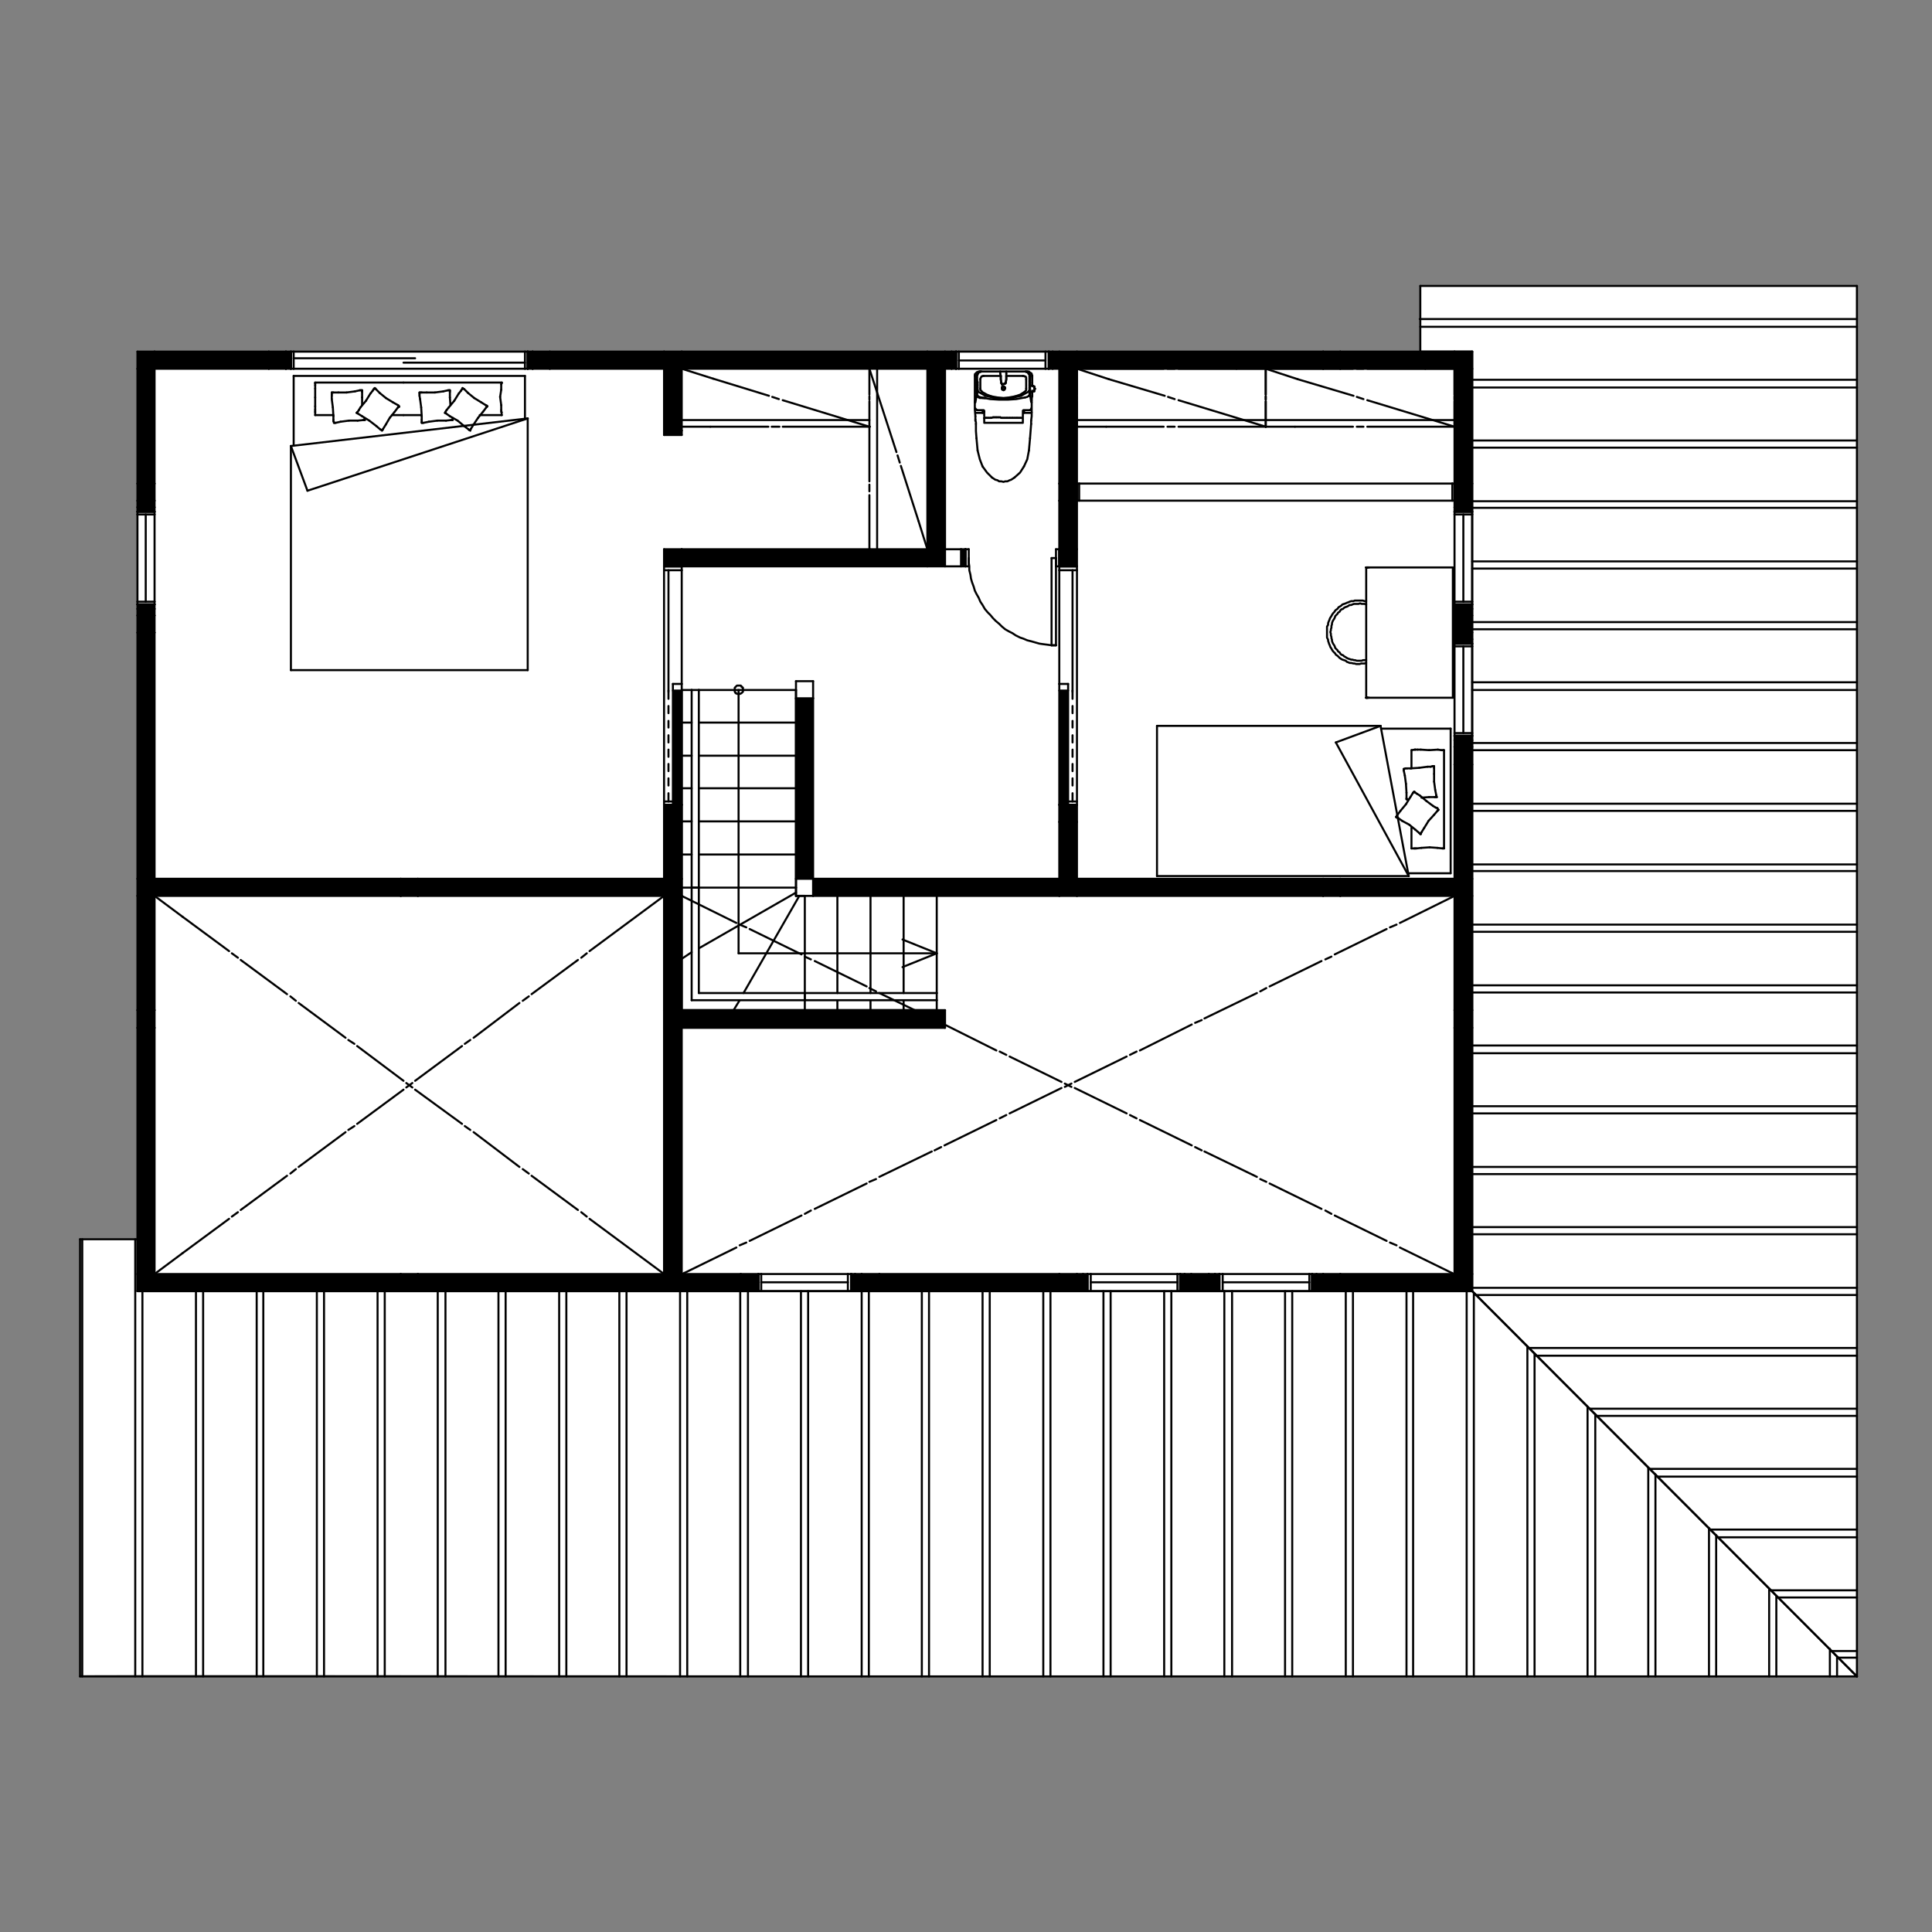
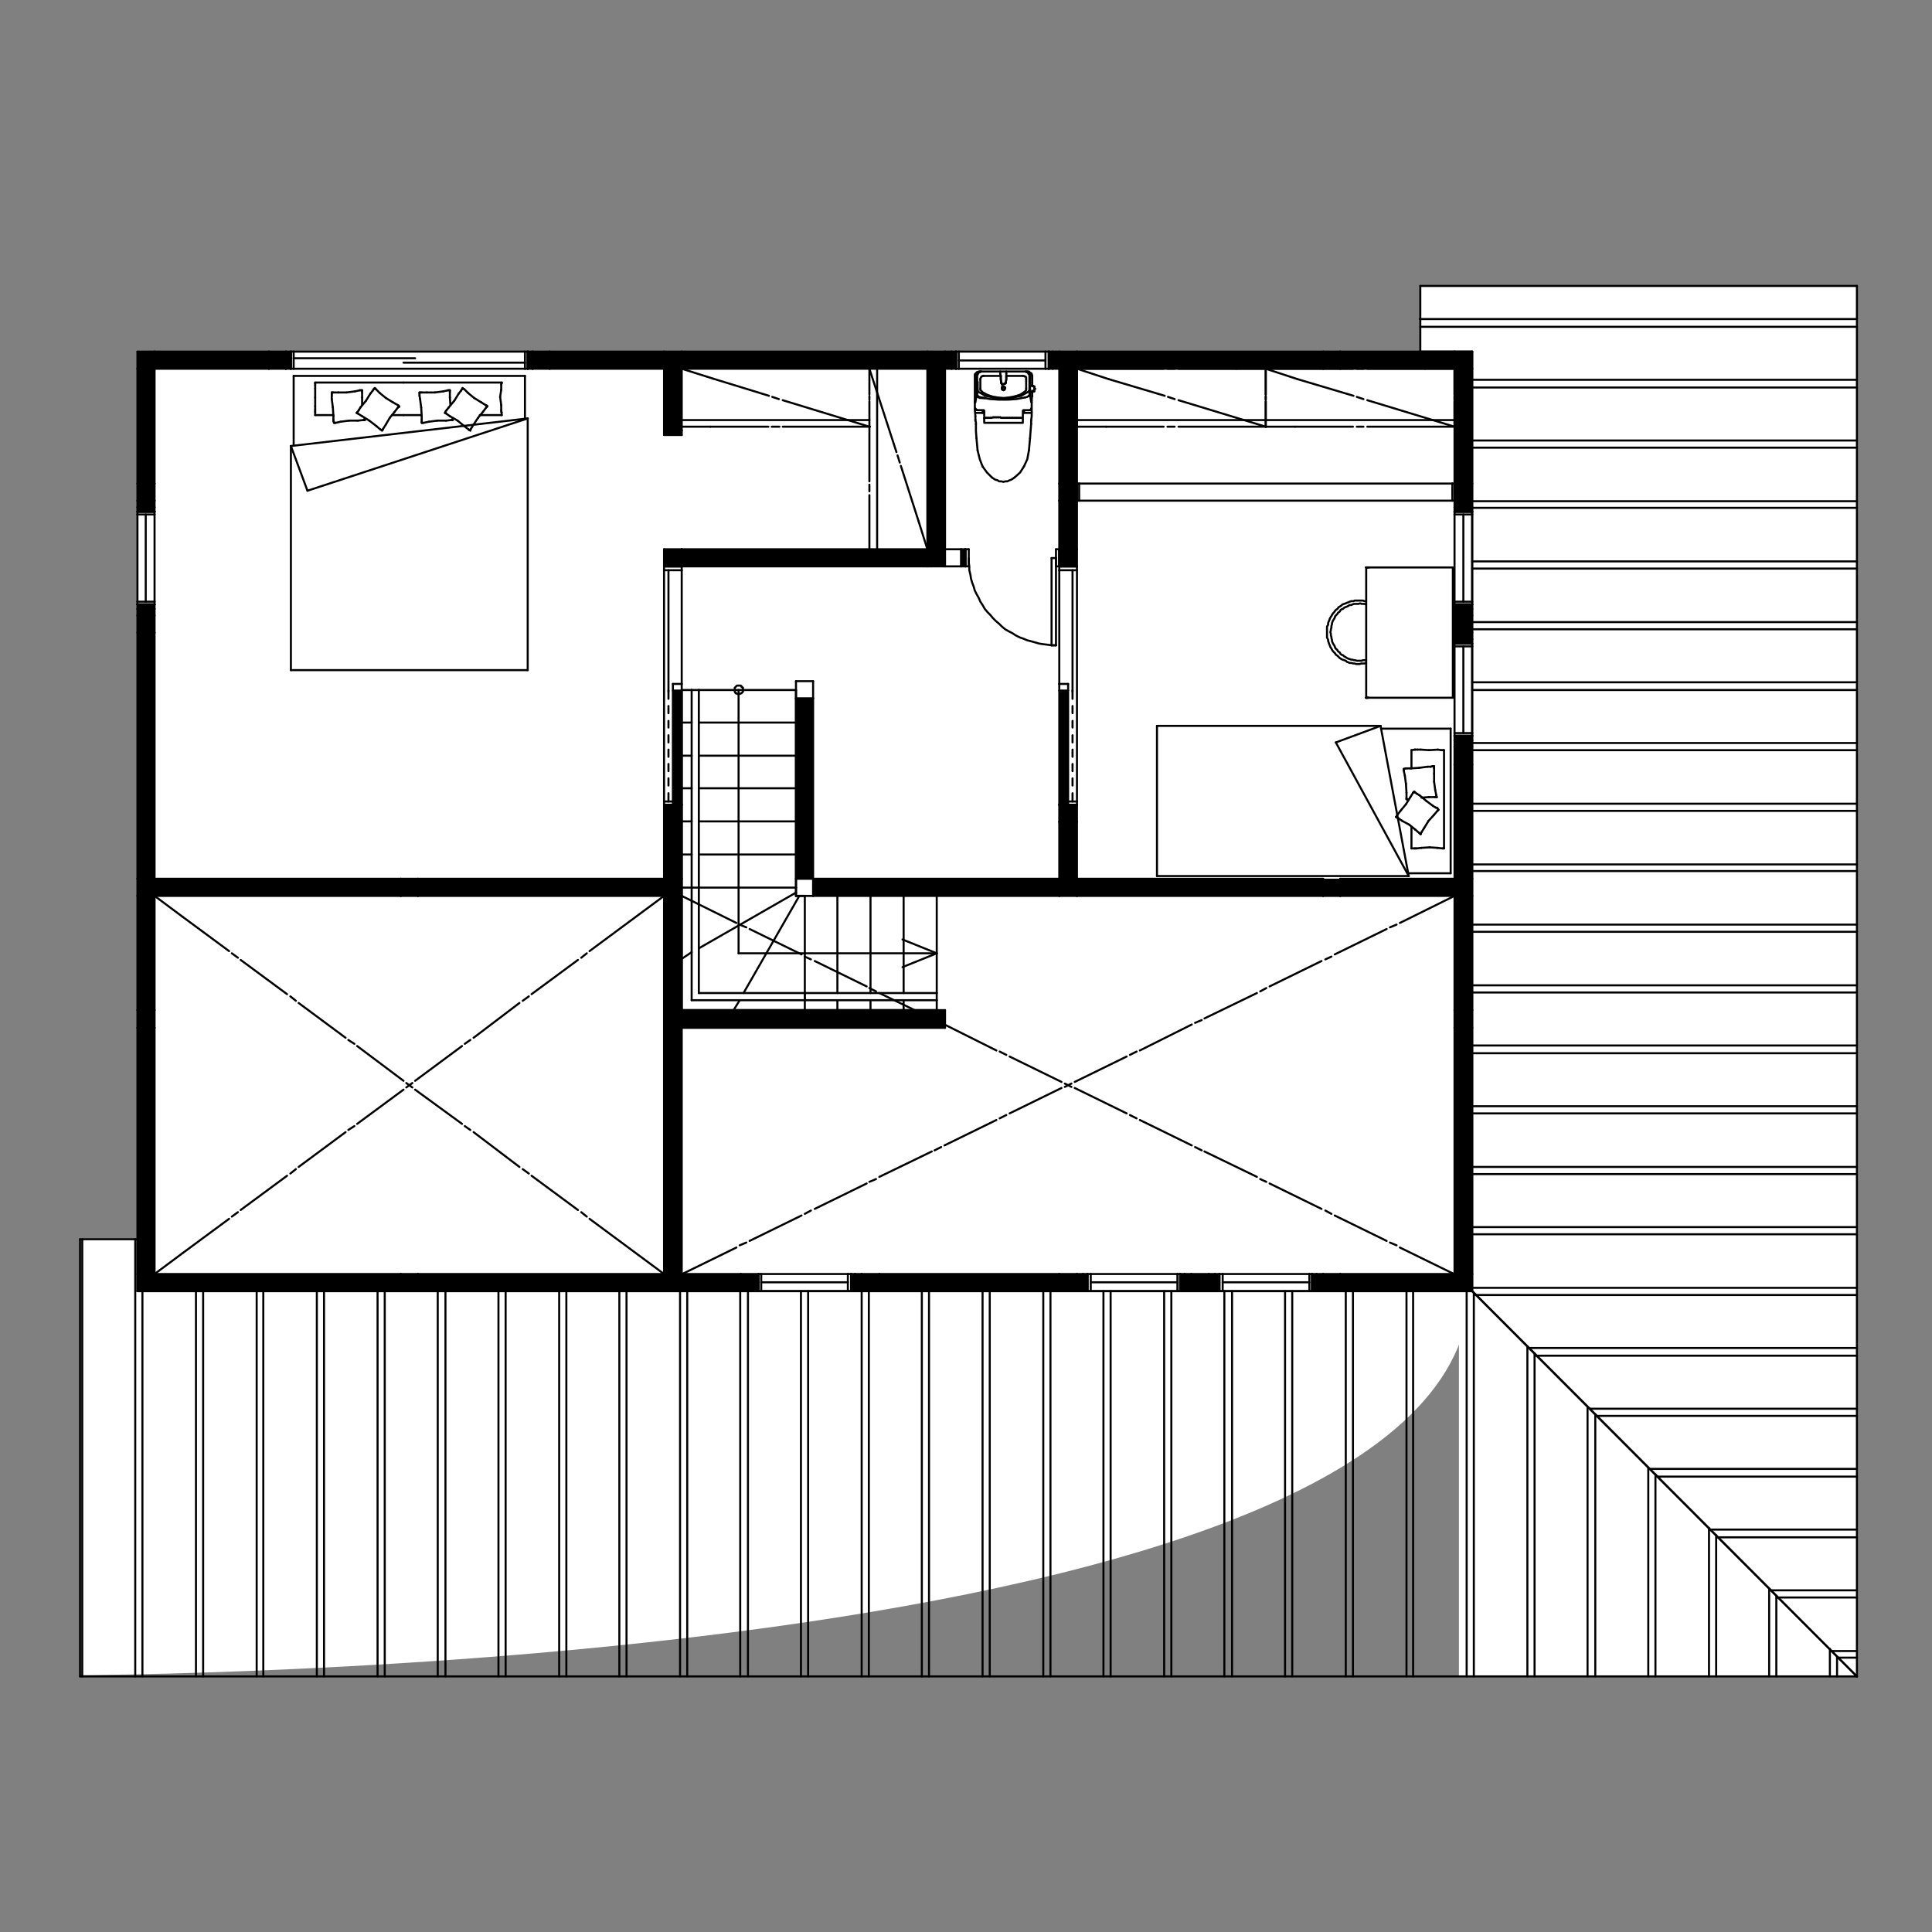
<svg xmlns="http://www.w3.org/2000/svg" version="1.1" id="レイヤー_1" x="0px" y="0px" viewBox="0 0 350 350" style="enable-background:new 0 0 350 350;" xml:space="preserve">
  <rect x="0" y="0" width="350" height="350" fill="#808080" stroke="none" />
  <style type="text/css">
	.st0{fill:#FFFFFF;}
	.st1{fill:none;stroke:#000000;stroke-width:0.37;stroke-linecap:round;stroke-linejoin:round;stroke-miterlimit:10;}
</style>
-   <path class="st0" d="M14.4,303.5v-79.1h10.5V63.7h232.6h8.8v169.4v70.5C266.3,303.7,14.1,303.3,14.4,303.5z" />
+   <path class="st0" d="M14.4,303.5v-79.1h10.5V63.7h232.6h8.8v169.4C266.3,303.7,14.1,303.3,14.4,303.5z" />
  <polygon class="st0" points="257.2,65.3 257.2,51.9 336.3,51.9 336.3,303.8 264.3,303.8 264.3,231.9 264.3,65.2 " />
  <g>
    <rect x="168" y="65.3" width="3.2" height="35.8" />
    <rect x="121.9" y="63.7" width="47.7" height="3.1" />
    <rect x="120.3" y="65.3" width="3.2" height="13.5" />
    <rect x="121.9" y="99.5" width="47.7" height="3.1" />
    <rect x="26.4" y="63.7" width="71.6" height="3.1" />
    <rect x="98" y="63.7" width="23.9" height="3.1" />
    <rect x="24.9" y="89.2" width="3.1" height="71.6" />
    <rect x="24.9" y="65.3" width="3.1" height="23.9" />
    <rect x="26.4" y="159.2" width="95.5" height="3.2" />
    <rect x="120.3" y="101.1" width="3.2" height="59.7" />
    <rect x="144.2" y="125" width="3.2" height="35.8" />
    <rect x="24.9" y="160.8" width="3.1" height="71.6" />
    <rect x="26.4" y="230.8" width="95.5" height="3.2" />
    <rect x="120.3" y="160.8" width="3.2" height="71.6" />
    <rect x="121.9" y="230.8" width="35.8" height="3.2" />
    <rect x="157.7" y="230.8" width="59.6" height="3.2" />
    <rect x="217.3" y="230.8" width="23.9" height="3.2" />
    <rect x="241.2" y="230.8" width="23.9" height="3.2" />
    <rect x="263.5" y="160.8" width="3.2" height="71.6" />
    <rect x="193.5" y="159.2" width="71.6" height="3.2" />
    <rect x="145.8" y="159.2" width="47.7" height="3.2" />
    <rect x="191.9" y="89.2" width="3.2" height="11.9" />
    <rect x="191.9" y="65.3" width="3.2" height="23.9" />
    <rect x="169.7" y="63.7" width="23.8" height="3.1" />
    <rect x="191.9" y="101.1" width="3.2" height="59.7" />
    <rect x="193.5" y="87.6" width="71.6" height="3.1" />
    <rect x="263.5" y="65.3" width="3.2" height="23.9" />
    <rect x="193.5" y="63.7" width="71.6" height="3.1" />
    <rect x="263.5" y="113" width="3.2" height="47.7" />
    <rect x="263.5" y="89.2" width="3.2" height="23.9" />
    <rect x="144.2" y="159.2" class="st0" width="3.2" height="3.2" />
    <rect x="144.2" y="123.4" class="st0" width="3.2" height="3.1" />
    <rect x="123.5" y="183" width="47.7" height="3.2" />
    <rect x="52.7" y="63.7" class="st0" width="43" height="3.1" />
    <rect x="173.2" y="63.7" class="st0" width="16.8" height="3.1" />
    <polygon class="st0" points="121.9,125.1 123.5,125.1 123.5,102.6 120.3,102.6 120.3,145.8 121.9,145.8  " />
    <polygon class="st0" points="193.5,125.1 193.5,145.8 195.1,145.8 195.1,102.6 191.9,102.6 191.9,125.1  " />
    <rect x="195.1" y="87.6" class="st0" width="68.5" height="3.1" />
    <rect x="137.4" y="230.8" class="st0" width="16.8" height="3.2" />
    <rect x="197" y="230.8" class="st0" width="16.8" height="3.2" />
    <rect x="220.9" y="230.8" class="st0" width="16.8" height="3.2" />
    <rect x="263.5" y="116.6" class="st0" width="3.2" height="16.8" />
    <rect x="263.5" y="92.7" class="st0" width="3.2" height="16.8" />
    <rect x="24.9" y="92.7" class="st0" width="3.1" height="16.8" />
    <rect x="168" y="99.5" width="3.2" height="3.1" />
    <rect x="168" y="63.7" width="3.2" height="3.1" />
    <rect x="120.3" y="63.7" width="3.2" height="3.1" />
    <rect x="120.3" y="99.5" width="3.2" height="3.1" />
    <rect x="24.9" y="63.7" width="3.1" height="3.1" />
    <rect x="96.5" y="63.7" width="3.1" height="3.1" />
    <rect x="24.9" y="159.2" width="3.1" height="3.2" />
    <rect x="24.9" y="87.6" width="3.1" height="3.1" />
    <rect x="24.9" y="111.5" width="3.1" height="3.1" />
    <rect x="120.3" y="159.2" width="3.2" height="3.2" />
    <rect x="72.6" y="159.2" width="3.1" height="3.2" />
    <rect x="24.9" y="230.8" width="3.1" height="3.2" />
    <rect x="24.9" y="183" width="3.1" height="3.2" />
    <rect x="120.3" y="230.8" width="3.2" height="3.2" />
    <rect x="72.6" y="230.8" width="3.1" height="3.2" />
    <rect x="120.3" y="183" width="3.2" height="3.2" />
    <rect x="156.1" y="230.8" width="3.2" height="3.2" />
    <rect x="215.8" y="230.8" width="3.2" height="3.2" />
    <rect x="239.7" y="230.8" width="3.2" height="3.2" />
    <rect x="263.5" y="230.8" width="3.2" height="3.2" />
    <rect x="263.5" y="159.2" width="3.2" height="3.2" />
    <rect x="263.5" y="183" width="3.2" height="3.2" />
    <rect x="191.9" y="159.2" width="3.2" height="3.2" />
    <rect x="239.7" y="159.2" width="3.2" height="3.2" />
    <rect x="191.9" y="99.5" width="3.2" height="3.1" />
    <rect x="191.9" y="87.6" width="3.2" height="3.1" />
    <rect x="191.9" y="63.7" width="3.2" height="3.1" />
    <rect x="263.5" y="87.6" width="3.2" height="3.1" />
    <rect x="263.5" y="63.7" width="3.2" height="3.1" />
    <rect x="239.7" y="63.7" width="3.2" height="3.1" />
    <rect x="263.5" y="111.5" width="3.2" height="3.1" />
    <rect x="120.3" y="78" width="3.2" height="0.8" />
    <rect x="263.5" y="115.8" width="3.2" height="0.8" />
    <rect x="263.5" y="135.3" width="3.2" height="3.2" />
    <rect x="263.5" y="133.3" width="3.2" height="0.8" />
    <rect x="263.5" y="109.5" width="3.2" height="0.8" />
    <rect x="263.5" y="91.9" width="3.2" height="0.8" />
    <rect x="154.2" y="230.8" width="0.8" height="3.2" />
    <rect x="134.2" y="230.8" width="3.2" height="3.2" />
    <rect x="213.8" y="230.8" width="0.8" height="3.2" />
    <rect x="191.9" y="230.8" width="3.2" height="3.2" />
    <rect x="196.2" y="230.8" width="0.8" height="3.2" />
    <rect x="237.7" y="230.8" width="0.8" height="3.2" />
    <rect x="220.1" y="230.8" width="0.8" height="3.2" />
    <rect x="24.9" y="91.9" width="3.1" height="0.8" />
    <rect x="24.9" y="109.5" width="3.1" height="0.8" />
    <rect x="172.4" y="63.7" width="0.8" height="3.1" />
    <rect x="190" y="63.7" width="0.8" height="3.1" />
    <rect x="48.7" y="63.7" width="3.1" height="3.1" />
    <rect x="95.6" y="63.7" width="0.8" height="3.1" />
    <rect x="51.8" y="63.7" width="0.8" height="3.1" />
    <rect x="174.1" y="99.5" width="0.8" height="3.1" />
    <rect x="191.9" y="145.8" width="3.2" height="3.2" />
    <rect x="120.3" y="145.8" width="3.2" height="3.2" />
    <line class="st1" x1="28" y1="230.8" x2="33.1" y2="227" />
    <line class="st1" x1="33.1" y1="227" x2="41.5" y2="220.8" />
    <line class="st1" x1="42" y1="220.4" x2="43.1" y2="219.6" />
    <line class="st1" x1="43.6" y1="219.2" x2="52" y2="213" />
    <line class="st1" x1="52.6" y1="212.6" x2="53.6" y2="211.8" />
    <line class="st1" x1="54.1" y1="211.4" x2="62.6" y2="205.1" />
    <line class="st1" x1="63.1" y1="204.7" x2="64.2" y2="204" />
    <line class="st1" x1="64.7" y1="203.6" x2="73.1" y2="197.4" />
    <line class="st1" x1="73.6" y1="197" x2="74.7" y2="196.2" />
    <line class="st1" x1="75.2" y1="195.8" x2="83.7" y2="189.5" />
    <line class="st1" x1="84.2" y1="189.1" x2="85.2" y2="188.4" />
    <line class="st1" x1="85.8" y1="188" x2="94.1" y2="181.7" />
    <line class="st1" x1="94.7" y1="181.3" x2="95.8" y2="180.5" />
    <line class="st1" x1="96.3" y1="180.1" x2="104.7" y2="173.9" />
    <line class="st1" x1="105.3" y1="173.5" x2="106.3" y2="172.7" />
    <line class="st1" x1="106.8" y1="172.3" x2="120.3" y2="162.3" />
    <line class="st1" x1="28" y1="162.3" x2="33.1" y2="166.1" />
    <line class="st1" x1="33.1" y1="166.1" x2="41.5" y2="172.3" />
    <line class="st1" x1="42" y1="172.7" x2="43.1" y2="173.5" />
    <line class="st1" x1="43.6" y1="173.9" x2="52" y2="180.1" />
    <line class="st1" x1="52.6" y1="180.5" x2="53.6" y2="181.3" />
    <line class="st1" x1="54.1" y1="181.7" x2="62.6" y2="188" />
    <line class="st1" x1="63.1" y1="188.4" x2="64.2" y2="189.1" />
    <line class="st1" x1="64.7" y1="189.5" x2="73.1" y2="195.8" />
    <line class="st1" x1="73.6" y1="196.2" x2="74.7" y2="197" />
    <line class="st1" x1="75.2" y1="197.4" x2="83.7" y2="203.6" />
    <line class="st1" x1="84.2" y1="204" x2="85.2" y2="204.7" />
    <line class="st1" x1="85.8" y1="205.1" x2="94.1" y2="211.4" />
    <line class="st1" x1="94.7" y1="211.8" x2="95.8" y2="212.6" />
    <line class="st1" x1="96.3" y1="213" x2="104.7" y2="219.2" />
    <line class="st1" x1="105.3" y1="219.6" x2="106.3" y2="220.4" />
    <line class="st1" x1="106.8" y1="220.8" x2="120.3" y2="230.8" />
    <line class="st1" x1="123.5" y1="230.8" x2="124" y2="230.6" />
    <line class="st1" x1="124" y1="230.6" x2="133.4" y2="226" />
    <line class="st1" x1="134" y1="225.6" x2="135.2" y2="225.1" />
    <line class="st1" x1="135.8" y1="224.8" x2="145.2" y2="220.2" />
    <line class="st1" x1="145.8" y1="219.9" x2="146.9" y2="219.3" />
    <line class="st1" x1="147.6" y1="219" x2="157" y2="214.4" />
    <line class="st1" x1="157.5" y1="214.1" x2="158.7" y2="213.6" />
    <line class="st1" x1="159.3" y1="213.2" x2="168.8" y2="208.6" />
    <line class="st1" x1="169.3" y1="208.4" x2="170.5" y2="207.8" />
    <line class="st1" x1="171.1" y1="207.5" x2="180.5" y2="202.9" />
    <line class="st1" x1="181.1" y1="202.6" x2="182.3" y2="202" />
    <line class="st1" x1="182.9" y1="201.7" x2="192.3" y2="197.1" />
    <line class="st1" x1="192.9" y1="196.9" x2="194.1" y2="196.3" />
    <line class="st1" x1="194.7" y1="196" x2="204.1" y2="191.4" />
    <line class="st1" x1="204.7" y1="191.1" x2="205.9" y2="190.5" />
    <line class="st1" x1="206.5" y1="190.3" x2="215.9" y2="185.6" />
    <line class="st1" x1="216.5" y1="185.3" x2="217.7" y2="184.8" />
    <line class="st1" x1="218.2" y1="184.5" x2="227.7" y2="179.9" />
    <line class="st1" x1="228.3" y1="179.6" x2="229.4" y2="179" />
    <line class="st1" x1="230" y1="178.7" x2="239.4" y2="174.1" />
    <line class="st1" x1="240.1" y1="173.8" x2="241.2" y2="173.3" />
    <line class="st1" x1="241.8" y1="172.9" x2="251.2" y2="168.3" />
    <line class="st1" x1="251.8" y1="168" x2="253" y2="167.5" />
    <line class="st1" x1="253.6" y1="167.2" x2="263.5" y2="162.3" />
    <line class="st1" x1="263.5" y1="230.8" x2="263" y2="230.6" />
    <line class="st1" x1="263" y1="230.6" x2="253.6" y2="226" />
    <line class="st1" x1="253" y1="225.6" x2="251.8" y2="225.1" />
    <line class="st1" x1="251.2" y1="224.8" x2="241.8" y2="220.2" />
    <line class="st1" x1="241.2" y1="219.9" x2="240.1" y2="219.3" />
    <line class="st1" x1="239.4" y1="219" x2="230" y2="214.4" />
    <line class="st1" x1="229.4" y1="214.1" x2="228.3" y2="213.6" />
    <line class="st1" x1="227.7" y1="213.2" x2="218.2" y2="208.6" />
    <line class="st1" x1="217.7" y1="208.4" x2="216.5" y2="207.8" />
    <line class="st1" x1="215.9" y1="207.5" x2="206.5" y2="202.9" />
    <line class="st1" x1="205.9" y1="202.6" x2="204.7" y2="202" />
    <line class="st1" x1="204.1" y1="201.7" x2="194.7" y2="197.1" />
    <line class="st1" x1="194.1" y1="196.9" x2="192.9" y2="196.3" />
    <line class="st1" x1="192.3" y1="196" x2="182.9" y2="191.4" />
    <line class="st1" x1="182.3" y1="191.1" x2="181.1" y2="190.5" />
    <line class="st1" x1="180.5" y1="190.3" x2="171.1" y2="185.6" />
    <line class="st1" x1="170.5" y1="185.3" x2="169.3" y2="184.8" />
    <line class="st1" x1="168.8" y1="184.5" x2="159.3" y2="179.9" />
    <line class="st1" x1="158.7" y1="179.6" x2="157.5" y2="179" />
    <line class="st1" x1="157" y1="178.7" x2="147.6" y2="174.1" />
    <line class="st1" x1="146.9" y1="173.8" x2="145.8" y2="173.3" />
    <line class="st1" x1="145.2" y1="172.9" x2="135.8" y2="168.3" />
    <line class="st1" x1="135.2" y1="168" x2="134" y2="167.5" />
    <line class="st1" x1="133.4" y1="167.2" x2="123.5" y2="162.3" />
    <line class="st1" x1="185.3" y1="75.7" x2="185.3" y2="76.4" />
    <polyline class="st1" points="185.3,74.4 185.3,74.9 185.3,75.5  " />
    <line class="st1" x1="178.3" y1="75.7" x2="178.3" y2="76.4" />
    <polyline class="st1" points="178.3,75.4 178.3,74.9 178.3,74.4  " />
    <line class="st1" x1="178.3" y1="74.6" x2="178.3" y2="74.6" />
    <line class="st1" x1="178" y1="74.8" x2="178" y2="74.6" />
    <line class="st1" x1="178.2" y1="74.6" x2="178.3" y2="74.6" />
    <polyline class="st1" points="176.7,74 176.8,74.1 176.8,74.2 176.9,74.2 177,74.3  " />
    <line class="st1" x1="178.1" y1="74.8" x2="176.8" y2="74.8" />
    <line class="st1" x1="178.2" y1="74.3" x2="177" y2="74.3" />
    <line class="st1" x1="186.6" y1="74.3" x2="185.4" y2="74.3" />
    <line class="st1" x1="185.4" y1="74.8" x2="186.8" y2="74.8" />
    <line class="st1" x1="185.4" y1="74.6" x2="185.5" y2="74.6" />
    <line class="st1" x1="185.4" y1="74.6" x2="185.4" y2="74.6" />
    <line class="st1" x1="185.5" y1="74.6" x2="185.5" y2="74.6" />
    <line class="st1" x1="185.5" y1="74.8" x2="185.5" y2="74.6" />
    <polyline class="st1" points="186.6,74.3 186.7,74.2 186.8,74.1 186.8,74  " />
    <line class="st1" x1="185.1" y1="75.7" x2="184.9" y2="75.7" />
    <line class="st1" x1="184.9" y1="75.7" x2="184.6" y2="75.7" />
    <line class="st1" x1="184.6" y1="75.7" x2="184.3" y2="75.7" />
    <line class="st1" x1="184.3" y1="75.7" x2="184.1" y2="75.7" />
    <line class="st1" x1="184.1" y1="75.7" x2="183.8" y2="75.7" />
    <line class="st1" x1="183.8" y1="75.7" x2="183.5" y2="75.7" />
    <line class="st1" x1="183.5" y1="75.7" x2="183.3" y2="75.7" />
    <line class="st1" x1="183.3" y1="75.7" x2="183" y2="75.7" />
    <line class="st1" x1="183" y1="75.7" x2="182.8" y2="75.7" />
    <line class="st1" x1="182.8" y1="75.7" x2="182.5" y2="75.7" />
    <line class="st1" x1="182.5" y1="75.7" x2="182.3" y2="75.7" />
    <line class="st1" x1="182.3" y1="75.7" x2="182" y2="75.7" />
    <line class="st1" x1="182" y1="75.7" x2="181.7" y2="75.7" />
    <line class="st1" x1="181.7" y1="75.7" x2="181.4" y2="75.7" />
    <line class="st1" x1="181.4" y1="75.7" x2="181.2" y2="75.6" />
    <line class="st1" x1="181.2" y1="75.6" x2="180.9" y2="75.6" />
    <line class="st1" x1="180.9" y1="75.6" x2="180.6" y2="75.6" />
    <line class="st1" x1="180.6" y1="75.6" x2="180.4" y2="75.6" />
    <line class="st1" x1="180.4" y1="75.6" x2="180.1" y2="75.6" />
    <line class="st1" x1="180.1" y1="75.6" x2="179.9" y2="75.6" />
    <line class="st1" x1="179.9" y1="75.6" x2="179.6" y2="75.7" />
    <line class="st1" x1="179.6" y1="75.7" x2="179.4" y2="75.7" />
    <line class="st1" x1="179.4" y1="75.7" x2="179.1" y2="75.7" />
    <line class="st1" x1="179.1" y1="75.7" x2="178.8" y2="75.7" />
    <line class="st1" x1="178.8" y1="75.7" x2="178.6" y2="75.7" />
    <line class="st1" x1="178.6" y1="75.7" x2="178.3" y2="75.7" />
    <line class="st1" x1="178.3" y1="75.7" x2="178.4" y2="75.7" />
    <line class="st1" x1="185.3" y1="76.6" x2="178.3" y2="76.6" />
    <polyline class="st1" points="181.8,70.1 181.7,70.1 181.6,70.2 181.6,70.2 181.6,70.2 181.5,70.3 181.5,70.4 181.6,70.4    181.6,70.5 181.6,70.6 181.7,70.6 181.8,70.6  " />
    <polyline class="st1" points="181.8,70.6 181.8,70.6 181.9,70.6 181.9,70.5 182,70.4 182,70.4 182,70.3 182,70.2 181.9,70.2    181.9,70.2 181.8,70.1 181.8,70.1  " />
    <polyline class="st1" points="186.4,70.9 186.4,70.8 186.5,70.7  " />
    <polyline class="st1" points="186.4,71.7 186.5,71.7 186.6,71.6  " />
    <line class="st1" x1="186.5" y1="71.7" x2="186.5" y2="70.8" />
    <line class="st1" x1="186.7" y1="71" x2="187" y2="71" />
    <line class="st1" x1="186.7" y1="69.9" x2="187" y2="69.9" />
    <polyline class="st1" points="186.6,71.4 186.7,72.1 186.8,72.8  " />
    <polyline class="st1" points="185.7,72 186.1,71.9 186.4,71.7  " />
    <polyline class="st1" points="185,71.7 185.7,71.3 186.4,70.9  " />
    <line class="st1" x1="178" y1="72.1" x2="178.2" y2="72.1" />
    <line class="st1" x1="178.2" y1="72.1" x2="178.5" y2="72.1" />
    <line class="st1" x1="178.5" y1="72.1" x2="178.3" y2="72.1" />
    <polyline class="st1" points="176.9,71.6 176.9,71.7 177,71.8 177.1,71.9  " />
    <polyline class="st1" points="177,71.6 177,71.7 177.1,71.7  " />
    <polyline class="st1" points="177.1,70.7 177.1,70.8 177.1,70.9  " />
    <line class="st1" x1="177" y1="71.6" x2="177.1" y2="70.8" />
    <polyline class="st1" points="177.1,70.9 177.8,71.3 178.5,71.7  " />
    <polyline class="st1" points="177.1,71.7 177.4,71.9 177.8,72  " />
    <polyline class="st1" points="176.7,72.9 176.8,72.3 176.9,71.7  " />
    <polyline class="st1" points="177.1,71.9 177.5,72.1 178,72.1  " />
    <polyline class="st1" points="177.8,72 179.4,72.3 181,72.4 182.6,72.4 184.1,72.3 185.7,72  " />
    <polyline class="st1" points="178.5,71.7 179.4,71.9 180.4,72.2 181.3,72.3 182.3,72.3 183.2,72.2 184.1,71.9 185,71.7  " />
    <polyline class="st1" points="186.6,68.1 186.6,67.9 186.5,67.8 186.5,67.7 186.4,67.5 186.2,67.4 186,67.4 185.9,67.3  " />
    <polyline class="st1" points="186.5,68.1 186.5,67.9 186.4,67.8 186.3,67.7 186.2,67.5 186.1,67.4 185.9,67.4 185.8,67.3  " />
    <polyline class="st1" points="177.8,67.3 177.6,67.4 177.5,67.4 177.3,67.5 177.2,67.7 177.1,67.8 177.1,67.9 177,68.1  " />
    <polyline class="st1" points="177.6,67.3 177.5,67.4 177.3,67.4 177.2,67.5 177.1,67.7 177,67.8 176.9,67.9 176.9,68.1  " />
    <line class="st1" x1="177" y1="68.1" x2="177" y2="68.4" />
    <line class="st1" x1="177" y1="68.4" x2="177" y2="68.7" />
    <line class="st1" x1="177" y1="68.7" x2="177" y2="68.9" />
    <line class="st1" x1="177" y1="68.9" x2="177.1" y2="69.2" />
    <line class="st1" x1="177.1" y1="69.2" x2="177.1" y2="69.4" />
    <line class="st1" x1="177.1" y1="69.4" x2="177.1" y2="69.7" />
    <line class="st1" x1="177.1" y1="69.7" x2="177.1" y2="69.9" />
    <line class="st1" x1="177.1" y1="69.9" x2="177.1" y2="70.2" />
    <line class="st1" x1="177.1" y1="70.2" x2="177.1" y2="70.5" />
    <line class="st1" x1="177.1" y1="70.5" x2="177.1" y2="70.8" />
    <line class="st1" x1="177.1" y1="70.8" x2="177.1" y2="70.7" />
    <line class="st1" x1="176.9" y1="68.1" x2="176.9" y2="68.4" />
    <line class="st1" x1="176.9" y1="68.4" x2="176.9" y2="68.7" />
    <line class="st1" x1="176.9" y1="68.7" x2="176.9" y2="68.9" />
    <line class="st1" x1="176.9" y1="68.9" x2="176.9" y2="69.2" />
    <line class="st1" x1="176.9" y1="69.2" x2="176.9" y2="69.4" />
    <line class="st1" x1="176.9" y1="69.4" x2="176.9" y2="69.7" />
    <line class="st1" x1="176.9" y1="69.7" x2="176.9" y2="69.9" />
    <line class="st1" x1="176.9" y1="69.9" x2="176.9" y2="70.2" />
    <line class="st1" x1="176.9" y1="70.2" x2="176.9" y2="70.5" />
    <line class="st1" x1="176.9" y1="70.5" x2="176.9" y2="70.8" />
    <line class="st1" x1="176.9" y1="70.8" x2="176.9" y2="71" />
    <line class="st1" x1="176.9" y1="71" x2="176.9" y2="71.3" />
    <line class="st1" x1="176.9" y1="71.3" x2="177" y2="71.6" />
    <line class="st1" x1="177" y1="71.6" x2="177" y2="71.6" />
    <line class="st1" x1="186.5" y1="70.7" x2="186.5" y2="70.4" />
    <line class="st1" x1="186.5" y1="70.4" x2="186.5" y2="70.2" />
    <line class="st1" x1="186.5" y1="70.2" x2="186.5" y2="69.9" />
    <line class="st1" x1="186.5" y1="69.9" x2="186.5" y2="69.7" />
    <line class="st1" x1="186.5" y1="69.7" x2="186.5" y2="69.4" />
    <line class="st1" x1="186.5" y1="69.4" x2="186.5" y2="69.1" />
    <line class="st1" x1="186.5" y1="69.1" x2="186.5" y2="68.9" />
    <line class="st1" x1="186.5" y1="68.9" x2="186.5" y2="68.6" />
    <line class="st1" x1="186.5" y1="68.6" x2="186.5" y2="68.3" />
    <line class="st1" x1="186.5" y1="68.3" x2="186.5" y2="68.1" />
    <line class="st1" x1="186.5" y1="68.1" x2="186.5" y2="68.1" />
    <line class="st1" x1="186.6" y1="71.6" x2="186.6" y2="71.3" />
    <line class="st1" x1="186.6" y1="71.3" x2="186.6" y2="71" />
    <line class="st1" x1="186.6" y1="71" x2="186.6" y2="70.7" />
    <line class="st1" x1="186.6" y1="70.7" x2="186.6" y2="70.5" />
    <line class="st1" x1="186.6" y1="70.5" x2="186.6" y2="70.2" />
    <line class="st1" x1="186.6" y1="70.2" x2="186.6" y2="69.9" />
    <line class="st1" x1="186.6" y1="69.9" x2="186.6" y2="69.7" />
    <line class="st1" x1="186.6" y1="69.7" x2="186.6" y2="69.4" />
    <line class="st1" x1="186.6" y1="69.4" x2="186.6" y2="69.2" />
    <line class="st1" x1="186.6" y1="69.2" x2="186.6" y2="68.9" />
    <line class="st1" x1="186.6" y1="68.9" x2="186.6" y2="68.7" />
    <line class="st1" x1="186.6" y1="68.7" x2="186.6" y2="68.4" />
    <line class="st1" x1="186.6" y1="68.4" x2="186.6" y2="68.1" />
    <line class="st1" x1="186.6" y1="68.1" x2="186.7" y2="68.1" />
    <line class="st1" x1="186.1" y1="67.3" x2="177.5" y2="67.3" />
    <polyline class="st1" points="177.5,67.3 177.3,67.3 177.1,67.4 177,67.4 176.8,67.6 176.7,67.7 176.6,67.8 176.6,67.9 176.6,68.1     " />
    <line class="st1" x1="176.6" y1="68.1" x2="176.6" y2="72.7" />
    <line class="st1" x1="176.6" y1="72.7" x2="176.6" y2="72.9" />
    <polyline class="st1" points="176.6,72.9 176.6,74.2 176.7,75.4  " />
    <polyline class="st1" points="176.7,75.4 176.7,75.7 176.7,76  " />
    <polyline class="st1" points="176.7,76.2 176.7,76.1 176.7,76  " />
    <polyline class="st1" points="176.7,76.2 176.8,76.5 176.8,76.8  " />
    <polyline class="st1" points="176.8,76.8 176.8,78.1 176.9,79.4  " />
    <polyline class="st1" points="176.9,79.4 177,80.5 177.1,81.6  " />
    <polyline class="st1" points="177.1,81.6 177.5,83.2 178,84.5  " />
    <polyline class="st1" points="178,84.5 178.8,85.6 179.7,86.5  " />
    <polyline class="st1" points="179.7,86.5 180,86.7 180.3,86.9 180.7,87 181,87.2 181.4,87.2 181.8,87.3 182.1,87.2 182.5,87.2    182.9,87 183.2,86.9 183.5,86.7 183.8,86.5  " />
    <polyline class="st1" points="183.8,86.5 184.8,85.6 185.5,84.5  " />
    <polyline class="st1" points="185.5,84.5 186.1,83.2 186.4,81.6  " />
    <polyline class="st1" points="186.4,81.6 186.5,80.5 186.6,79.4  " />
    <polyline class="st1" points="186.6,79.4 186.7,78.1 186.8,76.8  " />
    <polyline class="st1" points="186.8,76.8 186.8,76.5 186.8,76.2  " />
    <polyline class="st1" points="186.8,76.2 186.9,75.4 186.9,74.7  " />
    <polyline class="st1" points="186.9,74.7 186.9,73.8 186.9,72.9  " />
    <line class="st1" x1="186.9" y1="72.9" x2="186.9" y2="72.6" />
    <line class="st1" x1="186.9" y1="72.6" x2="186.9" y2="72.3" />
    <line class="st1" x1="186.9" y1="72.3" x2="186.9" y2="72.1" />
    <line class="st1" x1="186.9" y1="72.1" x2="187" y2="71.8" />
    <line class="st1" x1="187" y1="71.8" x2="187" y2="71.6" />
    <line class="st1" x1="187" y1="71.6" x2="187" y2="71.3" />
    <line class="st1" x1="187" y1="71.3" x2="187" y2="71.1" />
    <line class="st1" x1="187" y1="71.1" x2="187" y2="70.8" />
    <line class="st1" x1="187" y1="70.8" x2="187" y2="71" />
    <line class="st1" x1="187" y1="71" x2="187.2" y2="70.9" />
    <line class="st1" x1="187.2" y1="70.9" x2="187.3" y2="70.9" />
    <line class="st1" x1="187.3" y1="70.9" x2="187.4" y2="70.9" />
    <polyline class="st1" points="187.3,70.8 187.4,70.7 187.4,70.6  " />
    <line class="st1" x1="187.4" y1="70.6" x2="187.4" y2="70.6" />
    <line class="st1" x1="187.4" y1="70.6" x2="187.4" y2="70.6" />
    <line class="st1" x1="187.4" y1="70.6" x2="187.4" y2="70.6" />
    <line class="st1" x1="187.4" y1="70.5" x2="187.5" y2="70.5" />
    <line class="st1" x1="187.4" y1="70.5" x2="187.4" y2="70.4" />
    <line class="st1" x1="187.4" y1="70.4" x2="187.5" y2="70.4" />
    <line class="st1" x1="187.4" y1="70.4" x2="187.4" y2="70.4" />
    <line class="st1" x1="187.4" y1="70.4" x2="187.5" y2="70.4" />
    <line class="st1" x1="187.4" y1="70.4" x2="187.4" y2="70.4" />
    <line class="st1" x1="187.4" y1="70.3" x2="187.4" y2="70.3" />
    <polyline class="st1" points="187.4,70.3 187.4,70.2 187.3,70.1  " />
    <line class="st1" x1="187.3" y1="70.1" x2="187.4" y2="70.1" />
    <line class="st1" x1="187.3" y1="70" x2="187.4" y2="70" />
    <line class="st1" x1="187.2" y1="69.9" x2="187" y2="69.9" />
    <line class="st1" x1="187" y1="69.9" x2="187" y2="69.7" />
    <line class="st1" x1="187" y1="69.7" x2="187" y2="69.4" />
    <line class="st1" x1="187" y1="69.4" x2="187" y2="69.2" />
    <line class="st1" x1="187" y1="69.2" x2="187" y2="68.9" />
    <line class="st1" x1="187" y1="68.9" x2="187" y2="68.6" />
    <line class="st1" x1="187" y1="68.6" x2="187" y2="68.4" />
    <line class="st1" x1="187" y1="68.4" x2="187" y2="68.1" />
    <line class="st1" x1="187" y1="68.1" x2="187" y2="68.2" />
    <polyline class="st1" points="187,68.2 187,68 186.9,67.8 186.9,67.7 186.8,67.6 186.6,67.5 186.5,67.4 186.4,67.3 186.2,67.3    186.1,67.3  " />
    <polyline class="st1" points="182.2,69.3 182.3,68.7 182.3,68.1  " />
    <polyline class="st1" points="182,69.5 182.1,69.5 182.1,69.4 182.2,69.4 182.2,69.3  " />
    <polyline class="st1" points="181.5,69.6 181.8,69.6 182,69.5  " />
    <line class="st1" x1="181.5" y1="69.6" x2="181.6" y2="69.6" />
    <polyline class="st1" points="181.4,69.4 181.4,69.4 181.5,69.5 181.5,69.6  " />
    <polyline class="st1" points="181.3,68.1 181.3,68.7 181.4,69.4  " />
    <line class="st1" x1="181.3" y1="68.1" x2="178.2" y2="68.1" />
    <polyline class="st1" points="178.2,68.1 178,68.1 177.9,68.2 177.8,68.2 177.7,68.4 177.6,68.6 177.6,68.7  " />
    <polyline class="st1" points="177.6,68.7 177.6,69.6 177.6,70.4  " />
    <polyline class="st1" points="177.6,70.4 177.6,70.7 177.8,70.8 177.9,71  " />
    <polyline class="st1" points="177.9,71 178.8,71.5 179.6,71.8  " />
    <polyline class="st1" points="179.6,71.8 180.7,72 181.8,72.1 182.8,72 183.9,71.8  " />
    <polyline class="st1" points="183.9,71.8 184.8,71.5 185.6,71  " />
    <polyline class="st1" points="185.6,71 185.8,70.8 185.9,70.7 185.9,70.4  " />
    <polyline class="st1" points="185.9,70.4 185.9,69.6 185.9,68.7  " />
    <polyline class="st1" points="185.9,68.7 185.9,68.6 185.9,68.4 185.8,68.2 185.6,68.2 185.5,68.1 185.3,68.1  " />
    <line class="st1" x1="185.3" y1="68.1" x2="182.3" y2="68.1" />
    <line class="st1" x1="181.2" y1="67.3" x2="181.2" y2="67.7" />
    <line class="st1" x1="181.2" y1="67.7" x2="181.3" y2="68.1" />
    <polyline class="st1" points="181.3,68.1 181.3,68.7 181.4,69.4  " />
    <polyline class="st1" points="181.4,69.4 181.4,69.4 181.5,69.5 181.5,69.6  " />
    <polyline class="st1" points="181.5,69.6 181.8,69.6 182,69.5  " />
    <polyline class="st1" points="182,69.5 182.1,69.5 182.1,69.4 182.2,69.4 182.2,69.3  " />
    <polyline class="st1" points="182.2,69.3 182.3,68.7 182.3,68.1  " />
    <line class="st1" x1="182.3" y1="68.1" x2="182.3" y2="67.7" />
    <line class="st1" x1="182.3" y1="67.7" x2="182.3" y2="67.3" />
    <polyline class="st1" points="182.1,70.3 182.1,70.2 182,70.2 182,70.1 182,70.1 181.9,70 181.9,70 181.8,70 181.7,70 181.6,70    181.6,70.1 181.5,70.1 181.5,70.2 181.5,70.2 181.5,70.3  " />
    <polyline class="st1" points="181.5,70.3 181.5,70.4 181.5,70.4 181.5,70.5 181.6,70.6 181.6,70.6 181.7,70.6 181.8,70.7    181.9,70.6 181.9,70.6 182,70.6 182,70.5 182,70.4 182.1,70.4 182.1,70.3  " />
    <line class="st1" x1="14.5" y1="303.7" x2="336.4" y2="303.7" />
    <line class="st1" x1="336.4" y1="303.7" x2="266.7" y2="233.9" />
    <line class="st1" x1="266.7" y1="233.9" x2="24.9" y2="233.9" />
    <line class="st1" x1="24.9" y1="233.9" x2="24.9" y2="224.5" />
    <line class="st1" x1="24.9" y1="224.5" x2="14.5" y2="224.5" />
    <line class="st1" x1="14.5" y1="224.5" x2="14.5" y2="303.7" />
    <line class="st1" x1="14.9" y1="303.7" x2="14.9" y2="224.5" />
    <line class="st1" x1="24.5" y1="303.7" x2="24.5" y2="224.5" />
    <line class="st1" x1="25.8" y1="303.7" x2="25.8" y2="233.9" />
    <line class="st1" x1="35.5" y1="303.7" x2="35.5" y2="233.9" />
    <line class="st1" x1="36.8" y1="303.7" x2="36.8" y2="233.9" />
    <line class="st1" x1="46.5" y1="303.7" x2="46.5" y2="233.9" />
    <line class="st1" x1="47.7" y1="303.7" x2="47.7" y2="233.9" />
    <line class="st1" x1="57.4" y1="303.7" x2="57.4" y2="233.9" />
    <line class="st1" x1="58.7" y1="303.7" x2="58.7" y2="233.9" />
    <line class="st1" x1="68.4" y1="303.7" x2="68.4" y2="233.9" />
    <line class="st1" x1="69.7" y1="303.7" x2="69.7" y2="233.9" />
    <line class="st1" x1="79.3" y1="303.7" x2="79.3" y2="233.9" />
    <line class="st1" x1="80.7" y1="303.7" x2="80.7" y2="233.9" />
    <line class="st1" x1="90.3" y1="303.7" x2="90.3" y2="233.9" />
    <line class="st1" x1="91.6" y1="303.7" x2="91.6" y2="233.9" />
    <line class="st1" x1="101.3" y1="303.7" x2="101.3" y2="233.9" />
    <line class="st1" x1="102.6" y1="303.7" x2="102.6" y2="233.9" />
    <line class="st1" x1="112.2" y1="303.7" x2="112.2" y2="233.9" />
    <line class="st1" x1="113.5" y1="303.7" x2="113.5" y2="233.9" />
    <line class="st1" x1="123.2" y1="303.7" x2="123.2" y2="233.9" />
    <line class="st1" x1="124.5" y1="303.7" x2="124.5" y2="233.9" />
    <polyline class="st1" points="134.1,303.7 134.1,252.2 134.1,238.8 134.1,233.9  " />
    <polyline class="st1" points="135.5,303.7 135.5,259.7 135.5,256.8 135.5,249.2 135.5,246.3 135.5,241.7 135.5,238.8 135.5,233.9     " />
    <polyline class="st1" points="145.1,303.7 145.1,242.1 145.1,238.4 145.1,233.9  " />
    <line class="st1" x1="146.4" y1="303.7" x2="146.4" y2="233.9" />
    <line class="st1" x1="156.1" y1="303.7" x2="156.1" y2="233.9" />
    <line class="st1" x1="157.4" y1="303.7" x2="157.4" y2="233.9" />
    <line class="st1" x1="167" y1="303.7" x2="167" y2="233.9" />
    <line class="st1" x1="168.3" y1="303.7" x2="168.3" y2="233.9" />
    <line class="st1" x1="178" y1="303.7" x2="178" y2="233.9" />
    <line class="st1" x1="179.3" y1="303.7" x2="179.3" y2="233.9" />
    <line class="st1" x1="189" y1="303.7" x2="189" y2="233.9" />
    <line class="st1" x1="190.3" y1="303.7" x2="190.3" y2="233.9" />
    <line class="st1" x1="199.9" y1="303.7" x2="199.9" y2="233.9" />
    <line class="st1" x1="201.2" y1="303.7" x2="201.2" y2="233.9" />
    <polyline class="st1" points="210.9,303.7 210.9,242.2 210.9,238.6 210.9,233.9  " />
    <polyline class="st1" points="212.2,233.9 212.2,238.6 212.2,242.2 212.2,303.7  " />
    <line class="st1" x1="221.8" y1="303.7" x2="221.8" y2="233.9" />
    <line class="st1" x1="223.2" y1="303.7" x2="223.2" y2="233.9" />
    <polyline class="st1" points="232.8,233.9 232.8,246.3 232.8,249.2 232.8,303.7  " />
    <polyline class="st1" points="234.1,303.7 234.1,242.2 234.1,238.5 234.1,233.9  " />
    <line class="st1" x1="243.8" y1="303.7" x2="243.8" y2="233.9" />
    <line class="st1" x1="245.1" y1="303.7" x2="245.1" y2="233.9" />
    <line class="st1" x1="254.8" y1="303.7" x2="254.8" y2="233.9" />
    <line class="st1" x1="256" y1="303.7" x2="256" y2="233.9" />
    <line class="st1" x1="265.7" y1="303.7" x2="265.7" y2="233.9" />
    <line class="st1" x1="267" y1="303.7" x2="267" y2="234.3" />
    <line class="st1" x1="276.7" y1="303.7" x2="276.7" y2="243.9" />
    <line class="st1" x1="278" y1="303.7" x2="278" y2="245.2" />
    <line class="st1" x1="287.6" y1="303.7" x2="287.6" y2="254.9" />
    <line class="st1" x1="289" y1="303.7" x2="289" y2="256.2" />
    <line class="st1" x1="298.6" y1="303.7" x2="298.6" y2="265.9" />
    <line class="st1" x1="299.9" y1="303.7" x2="299.9" y2="267.1" />
    <line class="st1" x1="309.6" y1="303.7" x2="309.6" y2="276.8" />
    <line class="st1" x1="310.9" y1="303.7" x2="310.9" y2="278.1" />
    <line class="st1" x1="320.5" y1="303.7" x2="320.5" y2="287.8" />
    <line class="st1" x1="321.8" y1="303.7" x2="321.8" y2="289.1" />
    <line class="st1" x1="331.5" y1="303.7" x2="331.5" y2="298.7" />
    <line class="st1" x1="332.8" y1="303.7" x2="332.8" y2="300.1" />
    <line class="st1" x1="266.7" y1="233.9" x2="336.4" y2="303.7" />
    <line class="st1" x1="336.4" y1="303.7" x2="336.4" y2="51.8" />
    <line class="st1" x1="336.4" y1="51.8" x2="257.3" y2="51.8" />
    <polyline class="st1" points="257.3,51.8 257.3,55.3 257.3,58.3 257.3,63.7  " />
    <line class="st1" x1="257.3" y1="63.7" x2="266.7" y2="63.7" />
    <line class="st1" x1="266.7" y1="63.7" x2="266.7" y2="233.9" />
    <line class="st1" x1="336.4" y1="300.3" x2="333.1" y2="300.3" />
    <line class="st1" x1="336.4" y1="299.1" x2="331.8" y2="299.1" />
    <line class="st1" x1="336.4" y1="289.4" x2="322.2" y2="289.4" />
    <line class="st1" x1="336.4" y1="288.1" x2="320.8" y2="288.1" />
    <line class="st1" x1="336.4" y1="278.5" x2="311.2" y2="278.5" />
    <line class="st1" x1="336.4" y1="277.1" x2="309.9" y2="277.1" />
    <line class="st1" x1="336.4" y1="267.5" x2="300.2" y2="267.5" />
    <line class="st1" x1="336.4" y1="266.1" x2="298.9" y2="266.1" />
    <line class="st1" x1="336.4" y1="256.5" x2="289.2" y2="256.5" />
    <line class="st1" x1="336.4" y1="255.2" x2="288" y2="255.2" />
    <line class="st1" x1="336.4" y1="245.6" x2="278.3" y2="245.6" />
    <line class="st1" x1="336.4" y1="244.2" x2="277" y2="244.2" />
    <line class="st1" x1="336.4" y1="234.6" x2="267.3" y2="234.6" />
    <line class="st1" x1="336.4" y1="233.3" x2="266.7" y2="233.3" />
    <line class="st1" x1="336.4" y1="223.6" x2="266.7" y2="223.6" />
    <line class="st1" x1="336.4" y1="222.3" x2="266.7" y2="222.3" />
    <line class="st1" x1="336.4" y1="212.7" x2="266.7" y2="212.7" />
    <line class="st1" x1="336.4" y1="211.4" x2="266.7" y2="211.4" />
    <line class="st1" x1="336.4" y1="201.7" x2="266.7" y2="201.7" />
    <line class="st1" x1="336.4" y1="200.4" x2="266.7" y2="200.4" />
    <line class="st1" x1="336.4" y1="190.8" x2="266.7" y2="190.8" />
    <line class="st1" x1="336.4" y1="189.4" x2="266.7" y2="189.4" />
    <line class="st1" x1="336.4" y1="179.8" x2="266.7" y2="179.8" />
    <line class="st1" x1="336.4" y1="178.5" x2="266.7" y2="178.5" />
    <line class="st1" x1="336.4" y1="168.8" x2="266.7" y2="168.8" />
    <line class="st1" x1="336.4" y1="167.5" x2="266.7" y2="167.5" />
    <line class="st1" x1="336.4" y1="157.8" x2="266.7" y2="157.8" />
    <line class="st1" x1="336.4" y1="156.6" x2="266.7" y2="156.6" />
    <line class="st1" x1="336.4" y1="146.9" x2="266.7" y2="146.9" />
    <line class="st1" x1="336.4" y1="145.6" x2="266.7" y2="145.6" />
    <polyline class="st1" points="266.7,135.9 279.6,135.9 282.5,135.9 336.4,135.9  " />
    <line class="st1" x1="336.4" y1="134.6" x2="266.7" y2="134.6" />
    <line class="st1" x1="336.4" y1="125" x2="266.7" y2="125" />
    <line class="st1" x1="336.4" y1="123.6" x2="266.7" y2="123.6" />
    <line class="st1" x1="336.4" y1="114" x2="266.7" y2="114" />
    <polyline class="st1" points="336.4,112.7 284.2,112.7 277,112.7 266.7,112.7  " />
    <polyline class="st1" points="266.7,103 277.8,103 283.4,103 285,103 290.5,103 336.4,103  " />
    <polyline class="st1" points="266.7,101.7 285,101.7 290.5,101.7 336.4,101.7  " />
    <line class="st1" x1="336.4" y1="92" x2="266.7" y2="92" />
    <line class="st1" x1="336.4" y1="90.8" x2="266.7" y2="90.8" />
    <line class="st1" x1="336.4" y1="81.1" x2="266.7" y2="81.1" />
    <line class="st1" x1="336.4" y1="79.8" x2="266.7" y2="79.8" />
    <line class="st1" x1="336.4" y1="70.2" x2="266.7" y2="70.2" />
    <line class="st1" x1="336.4" y1="68.8" x2="266.7" y2="68.8" />
    <line class="st1" x1="336.4" y1="59.2" x2="257.3" y2="59.2" />
    <line class="st1" x1="336.4" y1="57.8" x2="257.2" y2="57.8" />
    <line class="st1" x1="229.3" y1="76.1" x2="263.5" y2="76.1" />
    <line class="st1" x1="229.3" y1="66.8" x2="229.3" y2="66.8" />
    <line class="st1" x1="229.3" y1="66.8" x2="229.3" y2="71.5" />
    <line class="st1" x1="229.3" y1="71.8" x2="229.3" y2="72.4" />
    <line class="st1" x1="229.3" y1="72.7" x2="229.3" y2="77.3" />
    <line class="st1" x1="229.3" y1="77.3" x2="234.6" y2="77.3" />
    <line class="st1" x1="234.6" y1="77.3" x2="245.1" y2="77.3" />
    <line class="st1" x1="245.8" y1="77.3" x2="247" y2="77.3" />
    <line class="st1" x1="247.7" y1="77.3" x2="263.5" y2="77.3" />
    <line class="st1" x1="263.5" y1="77.3" x2="263.6" y2="77.3" />
    <line class="st1" x1="263.5" y1="77.3" x2="263.5" y2="72.7" />
    <line class="st1" x1="263.5" y1="72.4" x2="263.5" y2="71.8" />
    <line class="st1" x1="263.5" y1="71.5" x2="263.5" y2="66.8" />
    <line class="st1" x1="263.5" y1="66.8" x2="258.2" y2="66.8" />
    <line class="st1" x1="258.2" y1="66.8" x2="247.7" y2="66.8" />
    <line class="st1" x1="247" y1="66.8" x2="245.8" y2="66.8" />
    <line class="st1" x1="245.1" y1="66.8" x2="229.3" y2="66.8" />
    <line class="st1" x1="229.3" y1="66.8" x2="235.1" y2="68.7" />
    <line class="st1" x1="235.1" y1="68.7" x2="245.2" y2="71.7" />
    <line class="st1" x1="245.8" y1="71.9" x2="247" y2="72.3" />
    <line class="st1" x1="247.7" y1="72.5" x2="263.5" y2="77.3" />
    <line class="st1" x1="123.5" y1="76.1" x2="157.5" y2="76.1" />
    <line class="st1" x1="123.5" y1="77.3" x2="128.7" y2="77.3" />
    <line class="st1" x1="128.7" y1="77.3" x2="139.2" y2="77.3" />
    <line class="st1" x1="139.8" y1="77.3" x2="141.2" y2="77.3" />
    <line class="st1" x1="141.8" y1="77.3" x2="157.5" y2="77.3" />
    <line class="st1" x1="157.5" y1="77.3" x2="157.6" y2="77.3" />
    <line class="st1" x1="157.5" y1="77.3" x2="157.5" y2="72.7" />
    <line class="st1" x1="157.5" y1="72.4" x2="157.5" y2="71.8" />
    <line class="st1" x1="157.5" y1="71.5" x2="157.5" y2="66.8" />
    <line class="st1" x1="123.5" y1="66.8" x2="129.2" y2="68.6" />
    <line class="st1" x1="129.2" y1="68.6" x2="139.3" y2="71.7" />
    <line class="st1" x1="139.9" y1="71.9" x2="141.1" y2="72.3" />
    <line class="st1" x1="141.8" y1="72.5" x2="157.5" y2="77.3" />
    <line class="st1" x1="158.9" y1="99.5" x2="158.9" y2="66.8" />
    <line class="st1" x1="157.5" y1="99.5" x2="157.6" y2="99.5" />
    <line class="st1" x1="157.5" y1="99.5" x2="157.5" y2="89.7" />
    <line class="st1" x1="157.5" y1="89" x2="157.5" y2="87.8" />
    <line class="st1" x1="157.5" y1="87.2" x2="157.5" y2="77.3" />
    <line class="st1" x1="168" y1="99.5" x2="166.4" y2="94.4" />
    <line class="st1" x1="166.4" y1="94.4" x2="163.2" y2="84.4" />
    <line class="st1" x1="163" y1="83.8" x2="162.6" y2="82.5" />
    <line class="st1" x1="162.4" y1="81.9" x2="157.5" y2="66.8" />
    <line class="st1" x1="169.7" y1="162.3" x2="169.7" y2="179.9" />
    <line class="st1" x1="169.7" y1="181.2" x2="169.7" y2="183" />
    <line class="st1" x1="163.7" y1="162.3" x2="163.7" y2="179.9" />
    <line class="st1" x1="163.7" y1="181.2" x2="163.7" y2="183" />
    <line class="st1" x1="157.7" y1="162.3" x2="157.7" y2="179.9" />
    <line class="st1" x1="157.7" y1="181.2" x2="157.7" y2="183" />
    <line class="st1" x1="151.7" y1="162.3" x2="151.7" y2="179.9" />
    <line class="st1" x1="151.7" y1="181.2" x2="151.7" y2="183" />
    <line class="st1" x1="145.8" y1="162.3" x2="145.8" y2="179.9" />
    <line class="st1" x1="145.8" y1="181.2" x2="145.8" y2="183" />
    <line class="st1" x1="169.7" y1="183" x2="145.8" y2="183" />
    <line class="st1" x1="169.7" y1="179.9" x2="169.7" y2="181.2" />
    <line class="st1" x1="169.7" y1="181.2" x2="145.8" y2="181.2" />
    <line class="st1" x1="145.8" y1="181.2" x2="145.8" y2="179.9" />
    <line class="st1" x1="145.8" y1="179.9" x2="169.7" y2="179.9" />
    <line class="st1" x1="169.7" y1="172.7" x2="145.8" y2="172.7" />
    <line class="st1" x1="169.7" y1="172.7" x2="163.5" y2="170.2" />
    <line class="st1" x1="169.7" y1="172.7" x2="163.5" y2="175.2" />
    <line class="st1" x1="195.1" y1="76.1" x2="229.3" y2="76.1" />
    <line class="st1" x1="195.1" y1="66.8" x2="195.1" y2="66.8" />
    <line class="st1" x1="195.1" y1="66.8" x2="195.1" y2="71.5" />
    <line class="st1" x1="195.1" y1="71.8" x2="195.1" y2="72.4" />
    <line class="st1" x1="195.1" y1="72.7" x2="195.1" y2="77.3" />
    <line class="st1" x1="195.1" y1="77.3" x2="200.4" y2="77.3" />
    <line class="st1" x1="200.4" y1="77.3" x2="210.8" y2="77.3" />
    <line class="st1" x1="211.5" y1="77.3" x2="212.8" y2="77.3" />
    <line class="st1" x1="213.5" y1="77.3" x2="229.3" y2="77.3" />
    <line class="st1" x1="229.3" y1="77.3" x2="229.3" y2="77.3" />
    <line class="st1" x1="229.3" y1="77.3" x2="229.3" y2="72.7" />
    <line class="st1" x1="229.3" y1="72.4" x2="229.3" y2="71.8" />
    <line class="st1" x1="229.3" y1="71.5" x2="229.3" y2="66.8" />
    <line class="st1" x1="229.3" y1="66.8" x2="224" y2="66.8" />
    <line class="st1" x1="224" y1="66.8" x2="213.5" y2="66.8" />
    <line class="st1" x1="212.8" y1="66.8" x2="211.5" y2="66.8" />
    <line class="st1" x1="210.8" y1="66.8" x2="195.1" y2="66.8" />
    <line class="st1" x1="195.1" y1="66.8" x2="200.9" y2="68.7" />
    <line class="st1" x1="200.9" y1="68.7" x2="211" y2="71.7" />
    <line class="st1" x1="211.6" y1="71.9" x2="212.8" y2="72.3" />
    <line class="st1" x1="213.5" y1="72.5" x2="229.3" y2="77.3" />
    <line class="st1" x1="52.7" y1="66.8" x2="53.2" y2="66.8" />
    <line class="st1" x1="52.7" y1="63.7" x2="53.2" y2="63.7" />
    <line class="st1" x1="52.7" y1="66.8" x2="52.7" y2="63.7" />
    <line class="st1" x1="53.2" y1="66.8" x2="53.2" y2="63.7" />
    <line class="st1" x1="95.6" y1="66.8" x2="95.1" y2="66.8" />
    <line class="st1" x1="95.6" y1="63.7" x2="95.1" y2="63.7" />
    <line class="st1" x1="95.6" y1="66.8" x2="95.6" y2="63.7" />
    <line class="st1" x1="95.1" y1="66.8" x2="95.1" y2="63.7" />
    <line class="st1" x1="53.2" y1="66.8" x2="95.1" y2="66.8" />
    <line class="st1" x1="53.2" y1="63.7" x2="95.1" y2="63.7" />
    <line class="st1" x1="53.2" y1="64.9" x2="75.2" y2="64.9" />
    <line class="st1" x1="73.1" y1="65.7" x2="95.1" y2="65.7" />
    <line class="st1" x1="173.2" y1="66.8" x2="173.7" y2="66.8" />
    <line class="st1" x1="173.2" y1="63.7" x2="173.7" y2="63.7" />
    <line class="st1" x1="173.2" y1="66.8" x2="173.2" y2="63.7" />
    <line class="st1" x1="173.7" y1="66.8" x2="173.7" y2="63.7" />
    <line class="st1" x1="190" y1="66.8" x2="189.4" y2="66.8" />
    <line class="st1" x1="190" y1="63.7" x2="189.4" y2="63.7" />
    <line class="st1" x1="190" y1="66.8" x2="190" y2="63.7" />
    <line class="st1" x1="189.4" y1="66.8" x2="189.4" y2="63.7" />
    <line class="st1" x1="173.7" y1="66.8" x2="189.4" y2="66.8" />
    <line class="st1" x1="173.7" y1="63.7" x2="189.4" y2="63.7" />
    <line class="st1" x1="173.7" y1="65.3" x2="189.4" y2="65.3" />
    <line class="st1" x1="123.5" y1="102.6" x2="123.5" y2="103.3" />
    <line class="st1" x1="120.3" y1="102.6" x2="120.3" y2="103.3" />
    <line class="st1" x1="123.5" y1="102.6" x2="120.3" y2="102.6" />
    <line class="st1" x1="123.5" y1="103.3" x2="120.3" y2="103.3" />
    <line class="st1" x1="121.9" y1="145.8" x2="121.9" y2="145.2" />
    <line class="st1" x1="120.3" y1="145.8" x2="120.3" y2="145.2" />
    <line class="st1" x1="121.9" y1="145.8" x2="120.3" y2="145.8" />
    <line class="st1" x1="121.9" y1="145.2" x2="120.3" y2="145.2" />
    <line class="st1" x1="123.5" y1="103.3" x2="123.5" y2="123.9" />
    <line class="st1" x1="120.3" y1="103.3" x2="120.3" y2="145.2" />
    <line class="st1" x1="121.1" y1="103.3" x2="121.1" y2="125.1" />
    <line class="st1" x1="121.1" y1="125.1" x2="121.1" y2="125.3" />
    <line class="st1" x1="121.1" y1="125.3" x2="121.1" y2="126.6" />
    <line class="st1" x1="121.1" y1="127.9" x2="121.1" y2="129.2" />
    <line class="st1" x1="121.1" y1="130.6" x2="121.1" y2="131.8" />
    <line class="st1" x1="121.1" y1="133.2" x2="121.1" y2="134.5" />
    <line class="st1" x1="121.1" y1="135.8" x2="121.1" y2="137.1" />
    <line class="st1" x1="121.1" y1="138.4" x2="121.1" y2="139.7" />
    <line class="st1" x1="121.1" y1="141" x2="121.1" y2="142.3" />
    <line class="st1" x1="121.1" y1="143.7" x2="121.1" y2="145.2" />
    <line class="st1" x1="123.5" y1="123.9" x2="123.5" y2="145.8" />
    <line class="st1" x1="121.9" y1="123.9" x2="123.5" y2="123.9" />
    <line class="st1" x1="121.9" y1="123.9" x2="121.9" y2="145.2" />
    <line class="st1" x1="121.9" y1="125.1" x2="123.5" y2="125.1" />
    <line class="st1" x1="191.9" y1="99.5" x2="191.3" y2="99.5" />
    <line class="st1" x1="191.9" y1="102.6" x2="191.3" y2="102.6" />
    <line class="st1" x1="191.9" y1="99.5" x2="191.9" y2="102.6" />
    <line class="st1" x1="191.3" y1="99.5" x2="191.3" y2="102.6" />
    <line class="st1" x1="174.9" y1="99.5" x2="175.5" y2="99.5" />
    <line class="st1" x1="174.9" y1="102.6" x2="175.5" y2="102.6" />
    <line class="st1" x1="174.9" y1="99.5" x2="174.9" y2="102.6" />
    <line class="st1" x1="175.5" y1="99.5" x2="175.5" y2="102.6" />
    <line class="st1" x1="191.3" y1="101.1" x2="190.5" y2="101.1" />
    <line class="st1" x1="190.5" y1="101.1" x2="190.5" y2="116.9" />
    <line class="st1" x1="190.5" y1="116.9" x2="191.3" y2="116.9" />
    <line class="st1" x1="191.3" y1="116.9" x2="191.3" y2="101.1" />
    <polyline class="st1" points="175.5,101.1 175.5,101.9 175.6,102.6 175.6,103.3 175.8,104.1 175.9,104.8 176.1,105.5 176.4,106.3    176.6,107 176.9,107.6 177.3,108.3 177.6,109 178,109.6 178.4,110.3 178.9,110.9 179.4,111.4 179.9,112 180.4,112.5 181,113    181.5,113.5 182.1,114 182.8,114.4 183.4,114.7 184,115.1 184.8,115.5 185.4,115.7 186.1,116 186.9,116.2 187.6,116.4 188.3,116.6    189,116.7 189.8,116.8 190.5,116.9 191.3,116.9  " />
    <line class="st1" x1="191.9" y1="102.6" x2="191.9" y2="103.3" />
    <line class="st1" x1="195.1" y1="102.6" x2="195.1" y2="103.3" />
    <line class="st1" x1="191.9" y1="102.6" x2="195.1" y2="102.6" />
    <line class="st1" x1="191.9" y1="103.3" x2="195.1" y2="103.3" />
    <line class="st1" x1="193.5" y1="145.8" x2="193.5" y2="145.2" />
    <line class="st1" x1="195.1" y1="145.8" x2="195.1" y2="145.2" />
    <line class="st1" x1="193.5" y1="145.8" x2="195.1" y2="145.8" />
    <line class="st1" x1="193.5" y1="145.2" x2="195.1" y2="145.2" />
    <line class="st1" x1="191.9" y1="103.3" x2="191.9" y2="123.9" />
    <line class="st1" x1="195.1" y1="103.3" x2="195.1" y2="145.2" />
    <line class="st1" x1="194.3" y1="103.3" x2="194.3" y2="125.1" />
    <line class="st1" x1="194.3" y1="125.1" x2="194.3" y2="125.3" />
    <line class="st1" x1="194.3" y1="125.3" x2="194.3" y2="126.6" />
    <line class="st1" x1="194.3" y1="127.9" x2="194.3" y2="129.2" />
    <line class="st1" x1="194.3" y1="130.6" x2="194.3" y2="131.8" />
    <line class="st1" x1="194.3" y1="133.2" x2="194.3" y2="134.5" />
    <line class="st1" x1="194.3" y1="135.8" x2="194.3" y2="137.1" />
    <line class="st1" x1="194.3" y1="138.4" x2="194.3" y2="139.7" />
    <line class="st1" x1="194.3" y1="141" x2="194.3" y2="142.3" />
    <line class="st1" x1="194.3" y1="143.7" x2="194.3" y2="145.2" />
    <line class="st1" x1="191.9" y1="123.9" x2="191.9" y2="145.8" />
    <line class="st1" x1="193.5" y1="123.9" x2="191.9" y2="123.9" />
    <line class="st1" x1="193.5" y1="123.9" x2="193.5" y2="145.2" />
    <line class="st1" x1="193.5" y1="125.1" x2="191.9" y2="125.1" />
    <line class="st1" x1="195.1" y1="87.6" x2="195.5" y2="87.6" />
    <line class="st1" x1="195.1" y1="90.7" x2="195.5" y2="90.7" />
    <line class="st1" x1="195.1" y1="87.6" x2="195.1" y2="90.7" />
    <line class="st1" x1="195.5" y1="87.6" x2="195.5" y2="90.7" />
    <line class="st1" x1="263.5" y1="87.6" x2="263.1" y2="87.6" />
    <line class="st1" x1="263.5" y1="90.7" x2="263.1" y2="90.7" />
    <line class="st1" x1="263.5" y1="87.6" x2="263.5" y2="90.7" />
    <line class="st1" x1="263.1" y1="87.6" x2="263.1" y2="90.7" />
    <line class="st1" x1="195.5" y1="87.6" x2="263.1" y2="87.6" />
    <line class="st1" x1="195.5" y1="90.7" x2="263.1" y2="90.7" />
    <line class="st1" x1="137.4" y1="230.8" x2="137.9" y2="230.8" />
    <line class="st1" x1="137.4" y1="233.9" x2="137.9" y2="233.9" />
    <line class="st1" x1="137.4" y1="230.8" x2="137.4" y2="233.9" />
    <line class="st1" x1="137.9" y1="230.8" x2="137.9" y2="233.9" />
    <line class="st1" x1="154.2" y1="230.8" x2="153.6" y2="230.8" />
    <line class="st1" x1="154.2" y1="233.9" x2="153.6" y2="233.9" />
    <line class="st1" x1="154.2" y1="230.8" x2="154.2" y2="233.9" />
    <line class="st1" x1="153.6" y1="230.8" x2="153.6" y2="233.9" />
    <line class="st1" x1="137.9" y1="233.9" x2="153.6" y2="233.9" />
    <line class="st1" x1="137.9" y1="230.8" x2="153.6" y2="230.8" />
    <line class="st1" x1="137.9" y1="232.3" x2="153.6" y2="232.3" />
    <line class="st1" x1="213.8" y1="230.8" x2="213.3" y2="230.8" />
    <line class="st1" x1="213.8" y1="233.9" x2="213.3" y2="233.9" />
    <line class="st1" x1="213.8" y1="230.8" x2="213.8" y2="233.9" />
    <line class="st1" x1="213.3" y1="230.8" x2="213.3" y2="233.9" />
    <line class="st1" x1="197" y1="230.8" x2="197.6" y2="230.8" />
    <line class="st1" x1="197" y1="233.9" x2="197.6" y2="233.9" />
    <line class="st1" x1="197" y1="230.8" x2="197" y2="233.9" />
    <line class="st1" x1="197.6" y1="230.8" x2="197.6" y2="233.9" />
    <line class="st1" x1="213.3" y1="230.8" x2="197.6" y2="230.8" />
    <line class="st1" x1="213.3" y1="233.9" x2="197.6" y2="233.9" />
    <line class="st1" x1="213.3" y1="232.3" x2="197.6" y2="232.3" />
    <line class="st1" x1="237.7" y1="230.8" x2="237.2" y2="230.8" />
    <line class="st1" x1="237.7" y1="233.9" x2="237.2" y2="233.9" />
    <line class="st1" x1="237.7" y1="230.8" x2="237.7" y2="233.9" />
    <line class="st1" x1="237.2" y1="230.8" x2="237.2" y2="233.9" />
    <line class="st1" x1="220.9" y1="230.8" x2="221.5" y2="230.8" />
    <line class="st1" x1="220.9" y1="233.9" x2="221.5" y2="233.9" />
    <line class="st1" x1="220.9" y1="230.8" x2="220.9" y2="233.9" />
    <line class="st1" x1="221.5" y1="230.8" x2="221.5" y2="233.9" />
    <line class="st1" x1="237.2" y1="230.8" x2="221.5" y2="230.8" />
    <line class="st1" x1="237.2" y1="233.9" x2="221.5" y2="233.9" />
    <line class="st1" x1="237.2" y1="232.3" x2="221.5" y2="232.3" />
    <line class="st1" x1="263.5" y1="116.6" x2="263.5" y2="117.1" />
    <line class="st1" x1="266.7" y1="116.6" x2="266.7" y2="117.1" />
    <line class="st1" x1="263.5" y1="116.6" x2="266.7" y2="116.6" />
    <line class="st1" x1="263.5" y1="117.1" x2="266.7" y2="117.1" />
    <line class="st1" x1="263.5" y1="133.3" x2="263.5" y2="132.8" />
    <line class="st1" x1="266.7" y1="133.3" x2="266.7" y2="132.8" />
    <line class="st1" x1="263.5" y1="133.3" x2="266.7" y2="133.3" />
    <line class="st1" x1="263.5" y1="132.8" x2="266.7" y2="132.8" />
    <line class="st1" x1="263.5" y1="117.1" x2="263.5" y2="132.8" />
    <line class="st1" x1="266.7" y1="117.1" x2="266.7" y2="132.8" />
    <line class="st1" x1="265.1" y1="117.1" x2="265.1" y2="132.8" />
    <line class="st1" x1="263.5" y1="109.5" x2="263.5" y2="109" />
    <line class="st1" x1="266.7" y1="109.5" x2="266.7" y2="109" />
    <line class="st1" x1="263.5" y1="109.5" x2="266.7" y2="109.5" />
    <line class="st1" x1="263.5" y1="109" x2="266.7" y2="109" />
    <line class="st1" x1="263.5" y1="92.7" x2="263.5" y2="93.2" />
    <line class="st1" x1="266.7" y1="92.7" x2="266.7" y2="93.2" />
    <line class="st1" x1="263.5" y1="92.7" x2="266.7" y2="92.7" />
    <line class="st1" x1="263.5" y1="93.2" x2="266.7" y2="93.2" />
    <line class="st1" x1="263.5" y1="109" x2="263.5" y2="93.2" />
    <line class="st1" x1="266.7" y1="109" x2="266.7" y2="93.2" />
    <line class="st1" x1="265.1" y1="109" x2="265.1" y2="93.2" />
    <line class="st1" x1="28" y1="92.7" x2="28" y2="93.2" />
    <line class="st1" x1="24.9" y1="92.7" x2="24.9" y2="93.2" />
    <line class="st1" x1="28" y1="92.7" x2="24.9" y2="92.7" />
    <line class="st1" x1="28" y1="93.2" x2="24.9" y2="93.2" />
    <line class="st1" x1="28" y1="109.5" x2="28" y2="109" />
    <line class="st1" x1="24.9" y1="109.5" x2="24.9" y2="109" />
    <line class="st1" x1="28" y1="109.5" x2="24.9" y2="109.5" />
    <line class="st1" x1="28" y1="109" x2="24.9" y2="109" />
    <line class="st1" x1="28" y1="93.2" x2="28" y2="109" />
    <line class="st1" x1="24.9" y1="93.2" x2="24.9" y2="109" />
    <line class="st1" x1="26.4" y1="93.2" x2="26.4" y2="109" />
    <line class="st1" x1="171.2" y1="99.5" x2="171.2" y2="66.8" />
    <line class="st1" x1="168" y1="66.8" x2="168" y2="99.5" />
    <line class="st1" x1="123.5" y1="66.8" x2="168" y2="66.8" />
    <line class="st1" x1="168" y1="63.7" x2="123.5" y2="63.7" />
    <line class="st1" x1="123.5" y1="78" x2="123.5" y2="66.8" />
    <line class="st1" x1="120.3" y1="66.8" x2="120.3" y2="78" />
    <line class="st1" x1="123.5" y1="102.6" x2="168" y2="102.6" />
    <line class="st1" x1="168" y1="99.5" x2="123.5" y2="99.5" />
    <line class="st1" x1="28" y1="66.8" x2="48.7" y2="66.8" />
    <line class="st1" x1="48.7" y1="63.7" x2="28" y2="63.7" />
    <line class="st1" x1="52.7" y1="66.8" x2="52.7" y2="63.7" />
    <line class="st1" x1="95.6" y1="66.8" x2="95.6" y2="63.7" />
    <line class="st1" x1="99.6" y1="66.8" x2="120.3" y2="66.8" />
    <line class="st1" x1="120.3" y1="63.7" x2="99.6" y2="63.7" />
    <line class="st1" x1="28" y1="159.2" x2="28" y2="114.6" />
    <line class="st1" x1="24.9" y1="90.7" x2="24.9" y2="91.9" />
    <line class="st1" x1="28" y1="111.5" x2="28" y2="110.3" />
    <line class="st1" x1="24.9" y1="114.6" x2="24.9" y2="159.2" />
    <line class="st1" x1="28" y1="91.9" x2="28" y2="90.7" />
    <line class="st1" x1="24.9" y1="110.3" x2="24.9" y2="111.5" />
    <line class="st1" x1="24.9" y1="92.7" x2="28" y2="92.7" />
    <line class="st1" x1="24.9" y1="109.5" x2="28" y2="109.5" />
    <line class="st1" x1="28" y1="87.6" x2="28" y2="66.8" />
    <line class="st1" x1="24.9" y1="66.8" x2="24.9" y2="87.6" />
    <line class="st1" x1="28" y1="162.3" x2="72.6" y2="162.3" />
    <line class="st1" x1="120.3" y1="159.2" x2="75.7" y2="159.2" />
    <line class="st1" x1="75.7" y1="162.3" x2="120.3" y2="162.3" />
    <line class="st1" x1="72.6" y1="159.2" x2="28" y2="159.2" />
    <line class="st1" x1="123.5" y1="159.2" x2="123.5" y2="148.9" />
    <line class="st1" x1="120.3" y1="148.9" x2="120.3" y2="159.2" />
    <line class="st1" x1="120.3" y1="102.6" x2="123.5" y2="102.6" />
    <line class="st1" x1="120.3" y1="145.8" x2="123.5" y2="145.8" />
    <line class="st1" x1="147.3" y1="159.2" x2="147.3" y2="126.5" />
    <line class="st1" x1="144.2" y1="126.5" x2="144.2" y2="159.2" />
    <line class="st1" x1="28" y1="230.8" x2="28" y2="186.2" />
    <line class="st1" x1="24.9" y1="162.3" x2="24.9" y2="183" />
    <line class="st1" x1="28" y1="183" x2="28" y2="162.3" />
    <line class="st1" x1="24.9" y1="186.2" x2="24.9" y2="230.8" />
    <line class="st1" x1="28" y1="233.9" x2="72.6" y2="233.9" />
    <line class="st1" x1="120.3" y1="230.8" x2="75.7" y2="230.8" />
    <line class="st1" x1="75.7" y1="233.9" x2="120.3" y2="233.9" />
    <line class="st1" x1="72.6" y1="230.8" x2="28" y2="230.8" />
    <line class="st1" x1="123.5" y1="230.8" x2="123.5" y2="186.2" />
    <line class="st1" x1="120.3" y1="162.3" x2="120.3" y2="183" />
    <line class="st1" x1="123.5" y1="183" x2="123.5" y2="162.3" />
    <line class="st1" x1="120.3" y1="186.2" x2="120.3" y2="230.8" />
    <line class="st1" x1="123.5" y1="233.9" x2="134.2" y2="233.9" />
    <line class="st1" x1="156.1" y1="230.8" x2="154.9" y2="230.8" />
    <line class="st1" x1="154.9" y1="233.9" x2="156.1" y2="233.9" />
    <line class="st1" x1="134.2" y1="230.8" x2="123.5" y2="230.8" />
    <line class="st1" x1="137.4" y1="233.9" x2="137.4" y2="230.8" />
    <line class="st1" x1="154.2" y1="233.9" x2="154.2" y2="230.8" />
    <line class="st1" x1="159.3" y1="233.9" x2="191.9" y2="233.9" />
    <line class="st1" x1="215.8" y1="230.8" x2="214.6" y2="230.8" />
    <line class="st1" x1="214.6" y1="233.9" x2="215.8" y2="233.9" />
    <line class="st1" x1="195.1" y1="233.9" x2="196.2" y2="233.9" />
    <line class="st1" x1="191.9" y1="230.8" x2="159.3" y2="230.8" />
    <line class="st1" x1="196.2" y1="230.8" x2="195.1" y2="230.8" />
    <line class="st1" x1="213.8" y1="230.8" x2="213.8" y2="233.9" />
    <line class="st1" x1="197" y1="230.8" x2="197" y2="233.9" />
    <line class="st1" x1="219" y1="233.9" x2="220.1" y2="233.9" />
    <line class="st1" x1="239.7" y1="230.8" x2="238.5" y2="230.8" />
    <line class="st1" x1="238.5" y1="233.9" x2="239.7" y2="233.9" />
    <line class="st1" x1="220.1" y1="230.8" x2="219" y2="230.8" />
    <line class="st1" x1="237.7" y1="230.8" x2="237.7" y2="233.9" />
    <line class="st1" x1="220.9" y1="230.8" x2="220.9" y2="233.9" />
    <line class="st1" x1="242.8" y1="233.9" x2="263.5" y2="233.9" />
    <line class="st1" x1="263.5" y1="230.8" x2="242.8" y2="230.8" />
    <line class="st1" x1="266.7" y1="230.8" x2="266.7" y2="186.2" />
    <line class="st1" x1="263.5" y1="162.3" x2="263.5" y2="183" />
    <line class="st1" x1="266.7" y1="183" x2="266.7" y2="162.3" />
    <line class="st1" x1="263.5" y1="186.2" x2="263.5" y2="230.8" />
    <line class="st1" x1="195.1" y1="162.3" x2="239.7" y2="162.3" />
    <line class="st1" x1="263.5" y1="159.2" x2="242.8" y2="159.2" />
    <line class="st1" x1="242.8" y1="162.3" x2="263.5" y2="162.3" />
    <line class="st1" x1="239.7" y1="159.2" x2="195.1" y2="159.2" />
    <line class="st1" x1="147.3" y1="162.3" x2="191.9" y2="162.3" />
    <line class="st1" x1="191.9" y1="159.2" x2="147.3" y2="159.2" />
    <line class="st1" x1="195.1" y1="99.5" x2="195.1" y2="90.7" />
    <line class="st1" x1="191.9" y1="90.7" x2="191.9" y2="99.5" />
    <line class="st1" x1="195.1" y1="87.6" x2="195.1" y2="66.8" />
    <line class="st1" x1="191.9" y1="66.8" x2="191.9" y2="87.6" />
    <line class="st1" x1="171.2" y1="66.8" x2="172.4" y2="66.8" />
    <line class="st1" x1="191.9" y1="63.7" x2="190.7" y2="63.7" />
    <line class="st1" x1="172.4" y1="63.7" x2="171.2" y2="63.7" />
    <line class="st1" x1="190.7" y1="66.8" x2="191.9" y2="66.8" />
    <line class="st1" x1="173.2" y1="66.8" x2="173.2" y2="63.7" />
    <line class="st1" x1="190" y1="66.8" x2="190" y2="63.7" />
    <line class="st1" x1="171.2" y1="102.6" x2="174.1" y2="102.6" />
    <line class="st1" x1="174.1" y1="99.5" x2="171.2" y2="99.5" />
    <line class="st1" x1="191.9" y1="99.5" x2="191.9" y2="102.6" />
    <line class="st1" x1="174.9" y1="99.5" x2="174.9" y2="102.6" />
    <line class="st1" x1="195.1" y1="159.2" x2="195.1" y2="148.9" />
    <line class="st1" x1="191.9" y1="148.9" x2="191.9" y2="159.2" />
    <line class="st1" x1="191.9" y1="102.6" x2="195.1" y2="102.6" />
    <line class="st1" x1="191.9" y1="145.8" x2="195.1" y2="145.8" />
    <line class="st1" x1="266.7" y1="87.6" x2="266.7" y2="66.8" />
    <line class="st1" x1="263.5" y1="66.8" x2="263.5" y2="87.6" />
    <line class="st1" x1="195.1" y1="66.8" x2="239.7" y2="66.8" />
    <line class="st1" x1="263.5" y1="63.7" x2="242.8" y2="63.7" />
    <line class="st1" x1="242.8" y1="66.8" x2="263.5" y2="66.8" />
    <line class="st1" x1="239.7" y1="63.7" x2="195.1" y2="63.7" />
    <line class="st1" x1="266.7" y1="159.2" x2="266.7" y2="138.5" />
    <line class="st1" x1="263.5" y1="114.6" x2="263.5" y2="115.8" />
    <line class="st1" x1="266.7" y1="115.8" x2="266.7" y2="114.6" />
    <line class="st1" x1="266.7" y1="135.3" x2="266.7" y2="134.1" />
    <line class="st1" x1="263.5" y1="138.5" x2="263.5" y2="159.2" />
    <line class="st1" x1="263.5" y1="134.1" x2="263.5" y2="135.3" />
    <line class="st1" x1="263.5" y1="116.6" x2="266.7" y2="116.6" />
    <line class="st1" x1="263.5" y1="133.3" x2="266.7" y2="133.3" />
    <line class="st1" x1="266.7" y1="111.5" x2="266.7" y2="110.3" />
    <line class="st1" x1="263.5" y1="90.7" x2="263.5" y2="91.9" />
    <line class="st1" x1="263.5" y1="110.3" x2="263.5" y2="111.5" />
    <line class="st1" x1="266.7" y1="91.9" x2="266.7" y2="90.7" />
    <line class="st1" x1="266.7" y1="109.5" x2="263.5" y2="109.5" />
    <line class="st1" x1="266.7" y1="92.7" x2="263.5" y2="92.7" />
    <line class="st1" x1="168" y1="102.6" x2="168" y2="99.5" />
    <line class="st1" x1="168" y1="99.5" x2="171.2" y2="99.5" />
    <line class="st1" x1="171.2" y1="99.5" x2="171.2" y2="102.6" />
    <line class="st1" x1="171.2" y1="102.6" x2="168" y2="102.6" />
    <line class="st1" x1="168" y1="66.8" x2="168" y2="63.7" />
    <line class="st1" x1="168" y1="63.7" x2="171.2" y2="63.7" />
    <line class="st1" x1="171.2" y1="63.7" x2="171.2" y2="66.8" />
    <line class="st1" x1="171.2" y1="66.8" x2="168" y2="66.8" />
    <line class="st1" x1="120.3" y1="66.8" x2="120.3" y2="63.7" />
    <line class="st1" x1="120.3" y1="63.7" x2="123.5" y2="63.7" />
    <line class="st1" x1="123.5" y1="63.7" x2="123.5" y2="66.8" />
    <line class="st1" x1="123.5" y1="66.8" x2="120.3" y2="66.8" />
    <line class="st1" x1="120.3" y1="102.6" x2="120.3" y2="99.5" />
    <line class="st1" x1="120.3" y1="99.5" x2="123.5" y2="99.5" />
    <line class="st1" x1="123.5" y1="99.5" x2="123.5" y2="102.6" />
    <line class="st1" x1="123.5" y1="102.6" x2="120.3" y2="102.6" />
    <line class="st1" x1="24.9" y1="66.8" x2="24.9" y2="63.7" />
    <line class="st1" x1="24.9" y1="63.7" x2="28" y2="63.7" />
    <line class="st1" x1="28" y1="63.7" x2="28" y2="66.8" />
    <line class="st1" x1="28" y1="66.8" x2="24.9" y2="66.8" />
    <line class="st1" x1="96.5" y1="66.8" x2="96.5" y2="63.7" />
    <line class="st1" x1="96.5" y1="63.7" x2="99.6" y2="63.7" />
    <line class="st1" x1="99.6" y1="63.7" x2="99.6" y2="66.8" />
    <line class="st1" x1="99.6" y1="66.8" x2="96.5" y2="66.8" />
    <line class="st1" x1="24.9" y1="162.3" x2="24.9" y2="159.2" />
    <line class="st1" x1="24.9" y1="159.2" x2="28" y2="159.2" />
    <line class="st1" x1="28" y1="159.2" x2="28" y2="162.3" />
    <line class="st1" x1="28" y1="162.3" x2="24.9" y2="162.3" />
    <line class="st1" x1="24.9" y1="90.7" x2="24.9" y2="87.6" />
    <line class="st1" x1="24.9" y1="87.6" x2="28" y2="87.6" />
    <line class="st1" x1="28" y1="87.6" x2="28" y2="90.7" />
    <line class="st1" x1="28" y1="90.7" x2="24.9" y2="90.7" />
    <line class="st1" x1="28" y1="114.6" x2="24.9" y2="114.6" />
    <line class="st1" x1="24.9" y1="114.6" x2="24.9" y2="111.5" />
    <line class="st1" x1="24.9" y1="111.5" x2="28" y2="111.5" />
    <line class="st1" x1="28" y1="111.5" x2="28" y2="114.6" />
    <line class="st1" x1="120.3" y1="162.3" x2="120.3" y2="159.2" />
    <line class="st1" x1="120.3" y1="159.2" x2="123.5" y2="159.2" />
    <line class="st1" x1="123.5" y1="159.2" x2="123.5" y2="162.3" />
    <line class="st1" x1="123.5" y1="162.3" x2="120.3" y2="162.3" />
    <line class="st1" x1="72.6" y1="162.3" x2="72.6" y2="159.2" />
    <line class="st1" x1="72.6" y1="159.2" x2="75.7" y2="159.2" />
    <line class="st1" x1="75.7" y1="159.2" x2="75.7" y2="162.3" />
    <line class="st1" x1="75.7" y1="162.3" x2="72.6" y2="162.3" />
    <line class="st1" x1="144.2" y1="162.3" x2="144.2" y2="159.2" />
    <line class="st1" x1="144.2" y1="159.2" x2="147.3" y2="159.2" />
    <line class="st1" x1="147.3" y1="159.2" x2="147.3" y2="162.3" />
    <line class="st1" x1="147.3" y1="162.3" x2="144.2" y2="162.3" />
    <line class="st1" x1="147.3" y1="126.5" x2="144.2" y2="126.5" />
    <line class="st1" x1="144.2" y1="126.5" x2="144.2" y2="123.4" />
    <line class="st1" x1="144.2" y1="123.4" x2="147.3" y2="123.4" />
    <line class="st1" x1="147.3" y1="123.4" x2="147.3" y2="126.5" />
    <line class="st1" x1="24.9" y1="233.9" x2="24.9" y2="230.8" />
    <line class="st1" x1="24.9" y1="230.8" x2="28" y2="230.8" />
    <line class="st1" x1="28" y1="230.8" x2="28" y2="233.9" />
    <line class="st1" x1="28" y1="233.9" x2="24.9" y2="233.9" />
    <line class="st1" x1="28" y1="186.2" x2="24.9" y2="186.2" />
    <line class="st1" x1="24.9" y1="186.2" x2="24.9" y2="183" />
    <line class="st1" x1="24.9" y1="183" x2="28" y2="183" />
    <line class="st1" x1="28" y1="183" x2="28" y2="186.2" />
    <line class="st1" x1="120.3" y1="233.9" x2="120.3" y2="230.8" />
    <line class="st1" x1="120.3" y1="230.8" x2="123.5" y2="230.8" />
    <line class="st1" x1="123.5" y1="230.8" x2="123.5" y2="233.9" />
    <line class="st1" x1="123.5" y1="233.9" x2="120.3" y2="233.9" />
    <line class="st1" x1="72.6" y1="233.9" x2="72.6" y2="230.8" />
    <line class="st1" x1="72.6" y1="230.8" x2="75.7" y2="230.8" />
    <line class="st1" x1="75.7" y1="230.8" x2="75.7" y2="233.9" />
    <line class="st1" x1="75.7" y1="233.9" x2="72.6" y2="233.9" />
    <line class="st1" x1="123.5" y1="186.2" x2="120.3" y2="186.2" />
    <line class="st1" x1="120.3" y1="186.2" x2="120.3" y2="183" />
    <line class="st1" x1="120.3" y1="183" x2="123.5" y2="183" />
    <line class="st1" x1="123.5" y1="183" x2="123.5" y2="186.2" />
    <line class="st1" x1="156.1" y1="233.9" x2="156.1" y2="230.8" />
    <line class="st1" x1="156.1" y1="230.8" x2="159.3" y2="230.8" />
    <line class="st1" x1="159.3" y1="230.8" x2="159.3" y2="233.9" />
    <line class="st1" x1="159.3" y1="233.9" x2="156.1" y2="233.9" />
    <line class="st1" x1="215.8" y1="233.9" x2="215.8" y2="230.8" />
    <line class="st1" x1="215.8" y1="230.8" x2="219" y2="230.8" />
    <line class="st1" x1="219" y1="230.8" x2="219" y2="233.9" />
    <line class="st1" x1="219" y1="233.9" x2="215.8" y2="233.9" />
    <line class="st1" x1="239.7" y1="233.9" x2="239.7" y2="230.8" />
    <line class="st1" x1="239.7" y1="230.8" x2="242.8" y2="230.8" />
    <line class="st1" x1="242.8" y1="230.8" x2="242.8" y2="233.9" />
    <line class="st1" x1="242.8" y1="233.9" x2="239.7" y2="233.9" />
    <line class="st1" x1="263.5" y1="233.9" x2="263.5" y2="230.8" />
    <line class="st1" x1="263.5" y1="230.8" x2="266.7" y2="230.8" />
    <line class="st1" x1="266.7" y1="230.8" x2="266.7" y2="233.9" />
    <line class="st1" x1="266.7" y1="233.9" x2="263.5" y2="233.9" />
    <line class="st1" x1="263.5" y1="162.3" x2="263.5" y2="159.2" />
    <line class="st1" x1="263.5" y1="159.2" x2="266.7" y2="159.2" />
    <line class="st1" x1="266.7" y1="159.2" x2="266.7" y2="162.3" />
    <line class="st1" x1="266.7" y1="162.3" x2="263.5" y2="162.3" />
    <line class="st1" x1="266.7" y1="186.2" x2="263.5" y2="186.2" />
    <line class="st1" x1="263.5" y1="186.2" x2="263.5" y2="183" />
    <line class="st1" x1="263.5" y1="183" x2="266.7" y2="183" />
    <line class="st1" x1="266.7" y1="183" x2="266.7" y2="186.2" />
    <line class="st1" x1="191.9" y1="162.3" x2="191.9" y2="159.2" />
    <line class="st1" x1="191.9" y1="159.2" x2="195.1" y2="159.2" />
    <line class="st1" x1="195.1" y1="159.2" x2="195.1" y2="162.3" />
    <line class="st1" x1="195.1" y1="162.3" x2="191.9" y2="162.3" />
    <line class="st1" x1="239.7" y1="162.3" x2="239.7" y2="159.2" />
-     <line class="st1" x1="239.7" y1="159.2" x2="242.8" y2="159.2" />
    <line class="st1" x1="242.8" y1="159.2" x2="242.8" y2="162.3" />
    <line class="st1" x1="242.8" y1="162.3" x2="239.7" y2="162.3" />
    <line class="st1" x1="191.9" y1="102.6" x2="191.9" y2="99.5" />
    <line class="st1" x1="191.9" y1="99.5" x2="195.1" y2="99.5" />
    <line class="st1" x1="195.1" y1="99.5" x2="195.1" y2="102.6" />
    <line class="st1" x1="195.1" y1="102.6" x2="191.9" y2="102.6" />
    <line class="st1" x1="191.9" y1="90.7" x2="191.9" y2="87.6" />
    <line class="st1" x1="191.9" y1="87.6" x2="195.1" y2="87.6" />
    <line class="st1" x1="195.1" y1="87.6" x2="195.1" y2="90.7" />
    <line class="st1" x1="195.1" y1="90.7" x2="191.9" y2="90.7" />
    <line class="st1" x1="191.9" y1="66.8" x2="191.9" y2="63.7" />
    <line class="st1" x1="191.9" y1="63.7" x2="195.1" y2="63.7" />
    <line class="st1" x1="195.1" y1="63.7" x2="195.1" y2="66.8" />
    <line class="st1" x1="195.1" y1="66.8" x2="191.9" y2="66.8" />
    <line class="st1" x1="263.5" y1="90.7" x2="263.5" y2="87.6" />
    <line class="st1" x1="263.5" y1="87.6" x2="266.7" y2="87.6" />
    <line class="st1" x1="266.7" y1="87.6" x2="266.7" y2="90.7" />
    <line class="st1" x1="266.7" y1="90.7" x2="263.5" y2="90.7" />
    <line class="st1" x1="263.5" y1="66.8" x2="263.5" y2="63.7" />
    <line class="st1" x1="263.5" y1="63.7" x2="266.7" y2="63.7" />
    <line class="st1" x1="266.7" y1="63.7" x2="266.7" y2="66.8" />
    <line class="st1" x1="266.7" y1="66.8" x2="263.5" y2="66.8" />
    <line class="st1" x1="239.7" y1="66.8" x2="239.7" y2="63.7" />
    <line class="st1" x1="239.7" y1="63.7" x2="242.8" y2="63.7" />
    <line class="st1" x1="242.8" y1="63.7" x2="242.8" y2="66.8" />
    <line class="st1" x1="242.8" y1="66.8" x2="239.7" y2="66.8" />
    <line class="st1" x1="263.5" y1="114.6" x2="263.5" y2="111.5" />
    <line class="st1" x1="263.5" y1="111.5" x2="266.7" y2="111.5" />
    <line class="st1" x1="266.7" y1="111.5" x2="266.7" y2="114.6" />
    <line class="st1" x1="266.7" y1="114.6" x2="263.5" y2="114.6" />
    <line class="st1" x1="120.3" y1="78" x2="123.5" y2="78" />
    <line class="st1" x1="123.5" y1="78" x2="123.5" y2="78.8" />
    <line class="st1" x1="123.5" y1="78.8" x2="120.3" y2="78.8" />
    <line class="st1" x1="120.3" y1="78.8" x2="120.3" y2="78" />
    <line class="st1" x1="263.5" y1="115.8" x2="266.7" y2="115.8" />
    <line class="st1" x1="266.7" y1="115.8" x2="266.7" y2="116.6" />
-     <line class="st1" x1="266.7" y1="116.6" x2="263.5" y2="116.6" />
    <line class="st1" x1="263.5" y1="116.6" x2="263.5" y2="115.8" />
    <line class="st1" x1="266.7" y1="138.5" x2="263.5" y2="138.5" />
    <line class="st1" x1="263.5" y1="138.5" x2="263.5" y2="135.3" />
    <line class="st1" x1="263.5" y1="135.3" x2="266.7" y2="135.3" />
    <line class="st1" x1="266.7" y1="135.3" x2="266.7" y2="138.5" />
    <line class="st1" x1="266.7" y1="134.1" x2="263.5" y2="134.1" />
    <line class="st1" x1="263.5" y1="134.1" x2="263.5" y2="133.3" />
    <line class="st1" x1="263.5" y1="133.3" x2="266.7" y2="133.3" />
    <line class="st1" x1="266.7" y1="133.3" x2="266.7" y2="134.1" />
    <line class="st1" x1="266.7" y1="110.3" x2="263.5" y2="110.3" />
    <line class="st1" x1="263.5" y1="110.3" x2="263.5" y2="109.5" />
    <line class="st1" x1="263.5" y1="109.5" x2="266.7" y2="109.5" />
    <line class="st1" x1="266.7" y1="109.5" x2="266.7" y2="110.3" />
    <line class="st1" x1="263.5" y1="91.9" x2="266.7" y2="91.9" />
    <line class="st1" x1="266.7" y1="91.9" x2="266.7" y2="92.7" />
    <line class="st1" x1="266.7" y1="92.7" x2="263.5" y2="92.7" />
    <line class="st1" x1="263.5" y1="92.7" x2="263.5" y2="91.9" />
    <line class="st1" x1="154.9" y1="230.8" x2="154.9" y2="233.9" />
    <line class="st1" x1="154.9" y1="233.9" x2="154.2" y2="233.9" />
    <line class="st1" x1="154.2" y1="233.9" x2="154.2" y2="230.8" />
    <line class="st1" x1="154.2" y1="230.8" x2="154.9" y2="230.8" />
    <line class="st1" x1="134.2" y1="233.9" x2="134.2" y2="230.8" />
    <line class="st1" x1="134.2" y1="230.8" x2="137.4" y2="230.8" />
    <line class="st1" x1="137.4" y1="230.8" x2="137.4" y2="233.9" />
    <line class="st1" x1="137.4" y1="233.9" x2="134.2" y2="233.9" />
    <line class="st1" x1="214.6" y1="230.8" x2="214.6" y2="233.9" />
    <line class="st1" x1="214.6" y1="233.9" x2="213.8" y2="233.9" />
    <line class="st1" x1="213.8" y1="233.9" x2="213.8" y2="230.8" />
    <line class="st1" x1="213.8" y1="230.8" x2="214.6" y2="230.8" />
    <line class="st1" x1="191.9" y1="233.9" x2="191.9" y2="230.8" />
    <line class="st1" x1="191.9" y1="230.8" x2="195.1" y2="230.8" />
    <line class="st1" x1="195.1" y1="230.8" x2="195.1" y2="233.9" />
    <line class="st1" x1="195.1" y1="233.9" x2="191.9" y2="233.9" />
    <line class="st1" x1="196.2" y1="233.9" x2="196.2" y2="230.8" />
    <line class="st1" x1="196.2" y1="230.8" x2="197" y2="230.8" />
    <line class="st1" x1="197" y1="230.8" x2="197" y2="233.9" />
    <line class="st1" x1="197" y1="233.9" x2="196.2" y2="233.9" />
    <line class="st1" x1="238.5" y1="230.8" x2="238.5" y2="233.9" />
    <line class="st1" x1="238.5" y1="233.9" x2="237.7" y2="233.9" />
    <line class="st1" x1="237.7" y1="233.9" x2="237.7" y2="230.8" />
    <line class="st1" x1="237.7" y1="230.8" x2="238.5" y2="230.8" />
    <line class="st1" x1="220.1" y1="233.9" x2="220.1" y2="230.8" />
    <line class="st1" x1="220.1" y1="230.8" x2="220.9" y2="230.8" />
    <line class="st1" x1="220.9" y1="230.8" x2="220.9" y2="233.9" />
    <line class="st1" x1="220.9" y1="233.9" x2="220.1" y2="233.9" />
    <line class="st1" x1="24.9" y1="91.9" x2="28" y2="91.9" />
    <line class="st1" x1="28" y1="91.9" x2="28" y2="92.7" />
    <line class="st1" x1="28" y1="92.7" x2="24.9" y2="92.7" />
    <line class="st1" x1="24.9" y1="92.7" x2="24.9" y2="91.9" />
    <line class="st1" x1="28" y1="110.3" x2="24.9" y2="110.3" />
    <line class="st1" x1="24.9" y1="110.3" x2="24.9" y2="109.5" />
    <line class="st1" x1="24.9" y1="109.5" x2="28" y2="109.5" />
    <line class="st1" x1="28" y1="109.5" x2="28" y2="110.3" />
    <line class="st1" x1="172.4" y1="66.8" x2="172.4" y2="63.7" />
    <line class="st1" x1="172.4" y1="63.7" x2="173.2" y2="63.7" />
    <line class="st1" x1="173.2" y1="63.7" x2="173.2" y2="66.8" />
    <line class="st1" x1="173.2" y1="66.8" x2="172.4" y2="66.8" />
    <line class="st1" x1="190.7" y1="63.7" x2="190.7" y2="66.8" />
    <line class="st1" x1="190.7" y1="66.8" x2="190" y2="66.8" />
    <line class="st1" x1="190" y1="66.8" x2="190" y2="63.7" />
    <line class="st1" x1="190" y1="63.7" x2="190.7" y2="63.7" />
    <line class="st1" x1="48.7" y1="66.8" x2="48.7" y2="63.7" />
    <line class="st1" x1="48.7" y1="63.7" x2="51.8" y2="63.7" />
    <line class="st1" x1="51.8" y1="63.7" x2="51.8" y2="66.8" />
    <line class="st1" x1="51.8" y1="66.8" x2="48.7" y2="66.8" />
    <line class="st1" x1="96.5" y1="63.7" x2="96.5" y2="66.8" />
    <line class="st1" x1="96.5" y1="66.8" x2="95.6" y2="66.8" />
    <line class="st1" x1="95.6" y1="66.8" x2="95.6" y2="63.7" />
    <line class="st1" x1="95.6" y1="63.7" x2="96.5" y2="63.7" />
    <line class="st1" x1="51.8" y1="66.8" x2="51.8" y2="63.7" />
    <line class="st1" x1="51.8" y1="63.7" x2="52.7" y2="63.7" />
    <line class="st1" x1="52.7" y1="63.7" x2="52.7" y2="66.8" />
    <line class="st1" x1="52.7" y1="66.8" x2="51.8" y2="66.8" />
    <line class="st1" x1="174.1" y1="102.6" x2="174.1" y2="99.5" />
    <line class="st1" x1="174.1" y1="99.5" x2="174.9" y2="99.5" />
    <line class="st1" x1="174.9" y1="99.5" x2="174.9" y2="102.6" />
    <line class="st1" x1="174.9" y1="102.6" x2="174.1" y2="102.6" />
    <line class="st1" x1="195.1" y1="148.9" x2="191.9" y2="148.9" />
    <line class="st1" x1="191.9" y1="148.9" x2="191.9" y2="145.8" />
    <line class="st1" x1="191.9" y1="145.8" x2="195.1" y2="145.8" />
    <line class="st1" x1="195.1" y1="145.8" x2="195.1" y2="148.9" />
    <line class="st1" x1="123.5" y1="148.9" x2="120.3" y2="148.9" />
    <line class="st1" x1="120.3" y1="148.9" x2="120.3" y2="145.8" />
    <line class="st1" x1="120.3" y1="145.8" x2="123.5" y2="145.8" />
    <line class="st1" x1="123.5" y1="145.8" x2="123.5" y2="148.9" />
    <line class="st1" x1="123.5" y1="183" x2="171.2" y2="183" />
    <line class="st1" x1="171.2" y1="183" x2="171.2" y2="186.2" />
    <line class="st1" x1="171.2" y1="186.2" x2="123.5" y2="186.2" />
    <line class="st1" x1="123.5" y1="186.2" x2="123.5" y2="183" />
    <line class="st1" x1="95.1" y1="75.9" x2="95.1" y2="68.1" />
    <line class="st1" x1="95.6" y1="121.4" x2="95.6" y2="75.8" />
    <line class="st1" x1="53.2" y1="68.1" x2="53.2" y2="80.7" />
    <line class="st1" x1="95.1" y1="68.1" x2="53.2" y2="68.1" />
    <line class="st1" x1="52.7" y1="80.8" x2="52.7" y2="121.4" />
    <line class="st1" x1="52.7" y1="121.4" x2="95.6" y2="121.4" />
    <line class="st1" x1="52.7" y1="80.8" x2="95.6" y2="75.8" />
    <line class="st1" x1="52.7" y1="80.8" x2="55.7" y2="88.9" />
    <line class="st1" x1="55.7" y1="88.9" x2="95.6" y2="75.8" />
    <line class="st1" x1="57.1" y1="75.2" x2="60.4" y2="75.2" />
    <line class="st1" x1="71" y1="75.2" x2="73.1" y2="75.2" />
    <line class="st1" x1="73.1" y1="69.3" x2="57.1" y2="69.3" />
    <line class="st1" x1="64.7" y1="74.7" x2="64.6" y2="74.8" />
    <line class="st1" x1="64.6" y1="74.8" x2="64.7" y2="74.8" />
    <line class="st1" x1="64.7" y1="74.8" x2="64.8" y2="74.9" />
    <line class="st1" x1="64.8" y1="74.9" x2="65.6" y2="75.4" />
    <line class="st1" x1="65.6" y1="75.4" x2="66.9" y2="76.2" />
    <line class="st1" x1="66.9" y1="76.2" x2="68.2" y2="77.2" />
    <line class="st1" x1="68.2" y1="77.2" x2="68.9" y2="77.8" />
    <line class="st1" x1="68.9" y1="77.8" x2="69.1" y2="77.9" />
    <line class="st1" x1="69.1" y1="77.9" x2="69.2" y2="78" />
    <line class="st1" x1="69.2" y1="78" x2="69.3" y2="77.9" />
    <line class="st1" x1="69.3" y1="77.9" x2="69.4" y2="77.7" />
    <line class="st1" x1="69.4" y1="77.7" x2="69.9" y2="76.9" />
    <line class="st1" x1="69.9" y1="76.9" x2="70.6" y2="75.7" />
    <line class="st1" x1="70.6" y1="75.7" x2="71.5" y2="74.6" />
    <line class="st1" x1="71.5" y1="74.6" x2="72.1" y2="73.8" />
    <line class="st1" x1="72.1" y1="73.8" x2="72.3" y2="73.7" />
    <line class="st1" x1="72.3" y1="73.7" x2="72.3" y2="73.6" />
    <line class="st1" x1="72.3" y1="73.6" x2="72.2" y2="73.5" />
    <line class="st1" x1="72.2" y1="73.5" x2="72.1" y2="73.4" />
    <line class="st1" x1="72.1" y1="73.4" x2="71.2" y2="72.9" />
    <line class="st1" x1="71.2" y1="72.9" x2="69.9" y2="72.1" />
    <line class="st1" x1="69.9" y1="72.1" x2="68.8" y2="71.2" />
    <line class="st1" x1="68.8" y1="71.2" x2="68.1" y2="70.5" />
    <line class="st1" x1="68.1" y1="70.5" x2="68" y2="70.4" />
    <line class="st1" x1="68" y1="70.4" x2="67.9" y2="70.3" />
    <line class="st1" x1="67.9" y1="70.3" x2="67.8" y2="70.4" />
    <line class="st1" x1="67.8" y1="70.4" x2="67.7" y2="70.5" />
    <line class="st1" x1="67.7" y1="70.5" x2="67.5" y2="70.8" />
    <line class="st1" x1="67.5" y1="70.8" x2="67.1" y2="71.3" />
    <line class="st1" x1="67.1" y1="71.3" x2="66.3" y2="72.6" />
    <line class="st1" x1="66.3" y1="72.6" x2="65.3" y2="73.8" />
    <line class="st1" x1="65.3" y1="73.8" x2="65" y2="74.3" />
    <line class="st1" x1="65" y1="74.3" x2="64.8" y2="74.6" />
    <line class="st1" x1="64.8" y1="74.6" x2="64.7" y2="74.7" />
    <line class="st1" x1="60.5" y1="76.5" x2="60.5" y2="76.6" />
    <line class="st1" x1="60.5" y1="76.6" x2="60.6" y2="76.6" />
    <line class="st1" x1="60.6" y1="76.6" x2="60.8" y2="76.6" />
    <line class="st1" x1="60.8" y1="76.6" x2="61.7" y2="76.4" />
    <line class="st1" x1="61.7" y1="76.4" x2="63.2" y2="76.2" />
    <line class="st1" x1="63.2" y1="76.2" x2="64.8" y2="76.2" />
    <line class="st1" x1="64.8" y1="76.2" x2="65.8" y2="76.1" />
    <line class="st1" x1="65.8" y1="76.1" x2="65.9" y2="76.1" />
    <line class="st1" x1="65.9" y1="76.1" x2="66.1" y2="76.1" />
    <line class="st1" x1="66.1" y1="76.1" x2="66.1" y2="75.9" />
    <line class="st1" x1="66.1" y1="75.9" x2="66" y2="75.7" />
    <line class="st1" x1="65.6" y1="73.4" x2="65.6" y2="72" />
    <line class="st1" x1="65.6" y1="72" x2="65.6" y2="71" />
    <line class="st1" x1="65.6" y1="71" x2="65.6" y2="70.8" />
    <line class="st1" x1="65.6" y1="70.8" x2="65.6" y2="70.7" />
    <line class="st1" x1="65.6" y1="70.7" x2="65.4" y2="70.7" />
    <line class="st1" x1="65.4" y1="70.7" x2="65.2" y2="70.7" />
    <line class="st1" x1="65.2" y1="70.7" x2="64.3" y2="70.9" />
    <line class="st1" x1="64.3" y1="70.9" x2="62.8" y2="71.1" />
    <line class="st1" x1="62.8" y1="71.1" x2="61.3" y2="71.1" />
    <line class="st1" x1="61.3" y1="71.1" x2="60.4" y2="71.1" />
    <line class="st1" x1="60.4" y1="71.1" x2="60.2" y2="71.1" />
    <line class="st1" x1="60.2" y1="71.1" x2="60.1" y2="71.1" />
    <line class="st1" x1="60.1" y1="71.1" x2="60.1" y2="71.2" />
    <line class="st1" x1="60.1" y1="71.2" x2="60.1" y2="71.4" />
    <line class="st1" x1="60.1" y1="71.4" x2="60.1" y2="71.7" />
    <line class="st1" x1="60.1" y1="71.7" x2="60.1" y2="72.3" />
    <line class="st1" x1="60.1" y1="72.3" x2="60.3" y2="73.8" />
    <line class="st1" x1="60.3" y1="73.8" x2="60.4" y2="75.4" />
    <line class="st1" x1="60.4" y1="75.4" x2="60.4" y2="76" />
    <line class="st1" x1="60.4" y1="76" x2="60.4" y2="76.3" />
    <line class="st1" x1="60.4" y1="76.3" x2="60.5" y2="76.5" />
    <line class="st1" x1="57.1" y1="74.7" x2="57.1" y2="75.2" />
    <line class="st1" x1="57.1" y1="69.3" x2="57.1" y2="69.4" />
    <line class="st1" x1="57.1" y1="69.4" x2="57.1" y2="69.5" />
    <line class="st1" x1="57.1" y1="69.5" x2="57.1" y2="69.8" />
    <line class="st1" x1="57.1" y1="69.8" x2="57.1" y2="70.4" />
    <line class="st1" x1="57.1" y1="70.4" x2="57.1" y2="72" />
    <line class="st1" x1="57.1" y1="72" x2="57.1" y2="73.6" />
    <line class="st1" x1="57.1" y1="73.6" x2="57.1" y2="74.2" />
    <line class="st1" x1="57.1" y1="74.2" x2="57.1" y2="74.5" />
    <line class="st1" x1="57.1" y1="74.5" x2="57.1" y2="74.7" />
    <line class="st1" x1="73.1" y1="75.2" x2="76.3" y2="75.2" />
    <line class="st1" x1="86.9" y1="75.2" x2="90.9" y2="75.2" />
    <line class="st1" x1="90.9" y1="69.3" x2="73.1" y2="69.3" />
    <line class="st1" x1="80.7" y1="74.7" x2="80.6" y2="74.8" />
    <line class="st1" x1="80.6" y1="74.8" x2="80.7" y2="74.8" />
    <line class="st1" x1="80.7" y1="74.8" x2="80.8" y2="74.9" />
    <line class="st1" x1="80.8" y1="74.9" x2="81.5" y2="75.4" />
    <line class="st1" x1="81.5" y1="75.4" x2="82.9" y2="76.2" />
    <line class="st1" x1="82.9" y1="76.2" x2="84.1" y2="77.2" />
    <line class="st1" x1="84.1" y1="77.2" x2="84.9" y2="77.8" />
    <line class="st1" x1="84.9" y1="77.8" x2="85" y2="77.9" />
    <line class="st1" x1="85" y1="77.9" x2="85.2" y2="78" />
    <line class="st1" x1="85.2" y1="78" x2="85.2" y2="77.9" />
    <line class="st1" x1="85.2" y1="77.9" x2="85.3" y2="77.7" />
    <line class="st1" x1="85.3" y1="77.7" x2="85.8" y2="76.9" />
    <line class="st1" x1="85.8" y1="76.9" x2="86.6" y2="75.7" />
    <line class="st1" x1="86.6" y1="75.7" x2="87.5" y2="74.6" />
    <line class="st1" x1="87.5" y1="74.6" x2="88.1" y2="73.8" />
    <line class="st1" x1="88.1" y1="73.8" x2="88.2" y2="73.7" />
    <line class="st1" x1="88.2" y1="73.7" x2="88.3" y2="73.6" />
    <line class="st1" x1="88.3" y1="73.6" x2="88.2" y2="73.5" />
    <line class="st1" x1="88.2" y1="73.5" x2="88" y2="73.4" />
    <line class="st1" x1="88" y1="73.4" x2="87.2" y2="72.9" />
    <line class="st1" x1="87.2" y1="72.9" x2="85.9" y2="72.1" />
    <line class="st1" x1="85.9" y1="72.1" x2="84.8" y2="71.2" />
    <line class="st1" x1="84.8" y1="71.2" x2="84.1" y2="70.5" />
    <line class="st1" x1="84.1" y1="70.5" x2="83.9" y2="70.4" />
    <line class="st1" x1="83.9" y1="70.4" x2="83.8" y2="70.3" />
    <line class="st1" x1="83.8" y1="70.3" x2="83.8" y2="70.4" />
    <line class="st1" x1="83.8" y1="70.4" x2="83.7" y2="70.5" />
    <line class="st1" x1="83.7" y1="70.5" x2="83.5" y2="70.8" />
    <line class="st1" x1="83.5" y1="70.8" x2="83.1" y2="71.3" />
    <line class="st1" x1="83.1" y1="71.3" x2="82.3" y2="72.6" />
    <line class="st1" x1="82.3" y1="72.6" x2="81.3" y2="73.8" />
    <line class="st1" x1="81.3" y1="73.8" x2="80.9" y2="74.3" />
    <line class="st1" x1="80.9" y1="74.3" x2="80.7" y2="74.6" />
    <line class="st1" x1="80.7" y1="74.6" x2="80.7" y2="74.7" />
    <line class="st1" x1="76.4" y1="76.5" x2="76.4" y2="76.6" />
    <line class="st1" x1="76.4" y1="76.6" x2="76.5" y2="76.6" />
    <line class="st1" x1="76.5" y1="76.6" x2="76.7" y2="76.6" />
    <line class="st1" x1="76.7" y1="76.6" x2="77.7" y2="76.4" />
    <line class="st1" x1="77.7" y1="76.4" x2="79.2" y2="76.2" />
    <line class="st1" x1="79.2" y1="76.2" x2="80.8" y2="76.2" />
    <line class="st1" x1="80.8" y1="76.2" x2="81.7" y2="76.1" />
    <line class="st1" x1="81.7" y1="76.1" x2="81.9" y2="76.1" />
    <line class="st1" x1="81.9" y1="76.1" x2="82" y2="76.1" />
    <line class="st1" x1="82" y1="76.1" x2="82" y2="75.9" />
    <line class="st1" x1="82" y1="75.9" x2="82" y2="75.7" />
    <line class="st1" x1="81.6" y1="73.4" x2="81.5" y2="72" />
    <line class="st1" x1="81.5" y1="72" x2="81.5" y2="71" />
    <line class="st1" x1="81.5" y1="71" x2="81.5" y2="70.8" />
    <line class="st1" x1="81.5" y1="70.8" x2="81.5" y2="70.7" />
    <line class="st1" x1="81.5" y1="70.7" x2="81.4" y2="70.7" />
    <line class="st1" x1="81.4" y1="70.7" x2="81.2" y2="70.7" />
    <line class="st1" x1="81.2" y1="70.7" x2="80.3" y2="70.9" />
    <line class="st1" x1="80.3" y1="70.9" x2="78.8" y2="71.1" />
    <line class="st1" x1="78.8" y1="71.1" x2="77.3" y2="71.1" />
    <line class="st1" x1="77.3" y1="71.1" x2="76.4" y2="71.1" />
    <line class="st1" x1="76.4" y1="71.1" x2="76.2" y2="71.1" />
    <line class="st1" x1="76.2" y1="71.1" x2="76" y2="71.1" />
    <line class="st1" x1="76" y1="71.1" x2="76" y2="71.2" />
    <line class="st1" x1="76" y1="71.2" x2="76" y2="71.4" />
    <line class="st1" x1="76" y1="71.4" x2="76" y2="71.7" />
    <line class="st1" x1="76" y1="71.7" x2="76.1" y2="72.3" />
    <line class="st1" x1="76.1" y1="72.3" x2="76.3" y2="73.8" />
    <line class="st1" x1="76.3" y1="73.8" x2="76.4" y2="75.4" />
    <line class="st1" x1="76.4" y1="75.4" x2="76.4" y2="76" />
    <line class="st1" x1="76.4" y1="76" x2="76.4" y2="76.3" />
    <line class="st1" x1="76.4" y1="76.3" x2="76.4" y2="76.5" />
    <line class="st1" x1="90.9" y1="74.7" x2="90.8" y2="74.6" />
    <line class="st1" x1="90.9" y1="75.2" x2="90.8" y2="74.3" />
    <line class="st1" x1="90.8" y1="74.3" x2="90.8" y2="73.4" />
    <line class="st1" x1="90.8" y1="73.4" x2="90.6" y2="71.9" />
    <line class="st1" x1="90.6" y1="71.9" x2="90.8" y2="70.6" />
    <line class="st1" x1="90.8" y1="70.6" x2="90.8" y2="69.6" />
    <line class="st1" x1="90.8" y1="69.6" x2="90.9" y2="69.4" />
    <line class="st1" x1="90.9" y1="69.4" x2="90.9" y2="69.3" />
    <line class="st1" x1="255" y1="158.2" x2="262.8" y2="158.2" />
    <line class="st1" x1="209.6" y1="158.7" x2="255.2" y2="158.7" />
    <line class="st1" x1="262.8" y1="132" x2="250.2" y2="132" />
    <line class="st1" x1="262.8" y1="158.2" x2="262.8" y2="132" />
    <line class="st1" x1="250.1" y1="131.5" x2="209.6" y2="131.5" />
    <line class="st1" x1="209.6" y1="131.5" x2="209.6" y2="158.7" />
    <line class="st1" x1="250.1" y1="131.5" x2="255.2" y2="158.7" />
    <line class="st1" x1="250.1" y1="131.5" x2="242" y2="134.5" />
    <line class="st1" x1="242" y1="134.5" x2="255.2" y2="158.7" />
    <line class="st1" x1="255.7" y1="135.9" x2="255.7" y2="139.2" />
    <line class="st1" x1="255.7" y1="149.8" x2="255.7" y2="153.7" />
    <line class="st1" x1="261.6" y1="153.7" x2="261.6" y2="135.9" />
    <line class="st1" x1="256.3" y1="143.5" x2="256.2" y2="143.4" />
    <line class="st1" x1="256.2" y1="143.4" x2="256.1" y2="143.5" />
    <line class="st1" x1="256.1" y1="143.5" x2="256" y2="143.6" />
    <line class="st1" x1="256" y1="143.6" x2="255.5" y2="144.4" />
    <line class="st1" x1="255.5" y1="144.4" x2="254.7" y2="145.7" />
    <line class="st1" x1="254.7" y1="145.7" x2="253.7" y2="146.9" />
    <line class="st1" x1="253.7" y1="146.9" x2="253.1" y2="147.7" />
    <line class="st1" x1="253.1" y1="147.7" x2="253" y2="147.9" />
    <line class="st1" x1="253" y1="147.9" x2="252.9" y2="148" />
    <line class="st1" x1="252.9" y1="148" x2="253" y2="148.1" />
    <line class="st1" x1="253" y1="148.1" x2="253.3" y2="148.2" />
    <line class="st1" x1="253.3" y1="148.2" x2="254" y2="148.7" />
    <line class="st1" x1="254" y1="148.7" x2="255.3" y2="149.4" />
    <line class="st1" x1="255.3" y1="149.4" x2="256.4" y2="150.3" />
    <line class="st1" x1="256.4" y1="150.3" x2="257.1" y2="150.9" />
    <line class="st1" x1="257.1" y1="150.9" x2="257.3" y2="151.1" />
    <line class="st1" x1="257.3" y1="151.1" x2="257.4" y2="151.1" />
    <line class="st1" x1="257.4" y1="151.1" x2="257.4" y2="151" />
    <line class="st1" x1="257.4" y1="151" x2="257.5" y2="150.8" />
    <line class="st1" x1="257.5" y1="150.8" x2="258" y2="150" />
    <line class="st1" x1="258" y1="150" x2="258.8" y2="148.7" />
    <line class="st1" x1="258.8" y1="148.7" x2="259.8" y2="147.6" />
    <line class="st1" x1="259.8" y1="147.6" x2="260.4" y2="146.9" />
    <line class="st1" x1="260.4" y1="146.9" x2="260.5" y2="146.8" />
    <line class="st1" x1="260.5" y1="146.8" x2="260.6" y2="146.7" />
    <line class="st1" x1="260.6" y1="146.7" x2="260.5" y2="146.6" />
    <line class="st1" x1="260.5" y1="146.6" x2="260.4" y2="146.4" />
    <line class="st1" x1="260.4" y1="146.4" x2="260.1" y2="146.3" />
    <line class="st1" x1="260.1" y1="146.3" x2="259.6" y2="146" />
    <line class="st1" x1="259.6" y1="146" x2="258.4" y2="145.1" />
    <line class="st1" x1="258.4" y1="145.1" x2="257.2" y2="144.1" />
    <line class="st1" x1="257.2" y1="144.1" x2="256.7" y2="143.8" />
    <line class="st1" x1="256.7" y1="143.8" x2="256.4" y2="143.6" />
    <line class="st1" x1="256.4" y1="143.6" x2="256.3" y2="143.5" />
    <line class="st1" x1="254.4" y1="139.3" x2="254.3" y2="139.3" />
    <line class="st1" x1="254.3" y1="139.3" x2="254.3" y2="139.4" />
    <line class="st1" x1="254.3" y1="139.4" x2="254.3" y2="139.6" />
    <line class="st1" x1="254.3" y1="139.6" x2="254.5" y2="140.5" />
    <line class="st1" x1="254.5" y1="140.5" x2="254.7" y2="142" />
    <line class="st1" x1="254.7" y1="142" x2="254.8" y2="143.6" />
    <line class="st1" x1="254.8" y1="143.6" x2="254.8" y2="144.6" />
    <line class="st1" x1="254.8" y1="144.6" x2="254.8" y2="144.7" />
    <line class="st1" x1="254.8" y1="144.7" x2="254.8" y2="144.8" />
    <line class="st1" x1="254.8" y1="144.8" x2="255" y2="144.8" />
    <line class="st1" x1="255" y1="144.8" x2="255.2" y2="144.8" />
    <line class="st1" x1="257.5" y1="144.5" x2="258.9" y2="144.4" />
    <line class="st1" x1="258.9" y1="144.4" x2="259.9" y2="144.4" />
    <line class="st1" x1="259.9" y1="144.4" x2="260.1" y2="144.4" />
    <line class="st1" x1="260.1" y1="144.4" x2="260.3" y2="144.4" />
    <line class="st1" x1="260.3" y1="144.4" x2="260.2" y2="144.2" />
    <line class="st1" x1="260.2" y1="144.2" x2="260.2" y2="144.1" />
    <line class="st1" x1="260.2" y1="144.1" x2="260" y2="143.1" />
    <line class="st1" x1="260" y1="143.1" x2="259.8" y2="141.6" />
    <line class="st1" x1="259.8" y1="141.6" x2="259.8" y2="140.2" />
    <line class="st1" x1="259.8" y1="140.2" x2="259.8" y2="139.2" />
    <line class="st1" x1="259.8" y1="139.2" x2="259.8" y2="139" />
    <line class="st1" x1="259.8" y1="139" x2="259.8" y2="138.8" />
    <line class="st1" x1="259.8" y1="138.8" x2="259.7" y2="138.8" />
    <line class="st1" x1="259.7" y1="138.8" x2="259.5" y2="138.8" />
    <line class="st1" x1="259.5" y1="138.8" x2="259.2" y2="138.9" />
    <line class="st1" x1="259.2" y1="138.9" x2="258.6" y2="138.9" />
    <line class="st1" x1="258.6" y1="138.9" x2="257.1" y2="139.1" />
    <line class="st1" x1="257.1" y1="139.1" x2="255.5" y2="139.2" />
    <line class="st1" x1="255.5" y1="139.2" x2="254.9" y2="139.2" />
    <line class="st1" x1="254.9" y1="139.2" x2="254.6" y2="139.2" />
    <line class="st1" x1="254.6" y1="139.2" x2="254.4" y2="139.3" />
    <line class="st1" x1="256.3" y1="135.8" x2="255.7" y2="135.9" />
    <line class="st1" x1="256.2" y1="153.7" x2="256.4" y2="153.7" />
    <line class="st1" x1="255.7" y1="153.7" x2="256.6" y2="153.7" />
    <line class="st1" x1="256.6" y1="153.7" x2="257.5" y2="153.6" />
    <line class="st1" x1="257.5" y1="153.6" x2="259" y2="153.5" />
    <line class="st1" x1="259" y1="153.5" x2="260.4" y2="153.6" />
    <line class="st1" x1="260.4" y1="153.6" x2="261.3" y2="153.7" />
    <line class="st1" x1="261.3" y1="153.7" x2="261.5" y2="153.7" />
    <line class="st1" x1="261.5" y1="153.7" x2="261.6" y2="153.7" />
    <line class="st1" x1="261.6" y1="135.9" x2="261.5" y2="135.9" />
    <line class="st1" x1="261.5" y1="135.9" x2="261.4" y2="135.9" />
    <line class="st1" x1="261.4" y1="135.9" x2="261.1" y2="135.9" />
    <line class="st1" x1="261.1" y1="135.9" x2="260.5" y2="135.8" />
    <line class="st1" x1="260.5" y1="135.8" x2="258.9" y2="135.9" />
    <line class="st1" x1="258.9" y1="135.9" x2="257.4" y2="135.8" />
    <line class="st1" x1="257.4" y1="135.8" x2="256.8" y2="135.8" />
    <line class="st1" x1="256.8" y1="135.8" x2="256.4" y2="135.8" />
    <line class="st1" x1="256.4" y1="135.8" x2="256.3" y2="135.8" />
    <polyline class="st1" points="247.5,109.5 247.2,109.4 246.9,109.4 246.7,109.4 246.4,109.3 246.1,109.4 245.8,109.4 245.5,109.4    245.3,109.4 245,109.5 244.8,109.6 244.5,109.6 244.2,109.8 244,109.9 243.7,110 243.5,110.1 243.3,110.3 243,110.4 242.8,110.6    242.7,110.8 242.4,111 242.3,111.2 242.1,111.4 241.9,111.6 241.8,111.9 241.7,112.1 241.5,112.4 241.4,112.6 241.3,112.9    241.3,113.1 241.2,113.4 241.2,113.7 241.1,114 241.1,114.2 241,114.5 241.1,114.8 241.1,115.1 241.2,115.4 241.2,115.6    241.3,115.9 241.3,116.1 241.4,116.4 241.5,116.6 241.7,116.9 241.8,117.1 241.9,117.4 242.1,117.6 242.3,117.8 242.4,118    242.7,118.2 242.8,118.4 243,118.6 243.3,118.7 243.5,118.9 243.7,119 244,119.2 244.2,119.3 244.5,119.4 244.8,119.5 245,119.5    245.3,119.6 245.5,119.6 245.8,119.7 246.1,119.7 246.4,119.7 246.7,119.7 246.9,119.6 247.2,119.6 247.5,119.6  " />
    <polyline class="st1" points="247.5,108.9 247.2,108.9 246.9,108.8 246.6,108.8 246.3,108.8 246,108.8 245.7,108.8 245.4,108.8    245.2,108.9 244.8,108.9 244.5,109 244.3,109.1 244,109.2 243.8,109.3 243.5,109.4 243.2,109.5 243,109.7 242.7,109.9 242.5,110    242.3,110.3 242,110.5 241.9,110.6 241.7,110.9 241.5,111.1 241.3,111.4 241.2,111.6 241,111.9 240.9,112.1 240.8,112.4    240.7,112.6 240.6,112.9 240.6,113.2 240.4,113.5 240.4,113.8 240.4,114.1 240.4,114.4 240.4,114.7 240.4,115 240.4,115.2    240.4,115.5 240.6,115.9 240.6,116.1 240.7,116.4 240.8,116.7 240.9,116.9 241,117.2 241.2,117.5 241.3,117.7 241.5,118    241.7,118.2 241.9,118.4 242,118.6 242.3,118.8 242.5,119 242.7,119.2 243,119.4 243.2,119.5 243.5,119.6 243.8,119.7 244,119.9    244.3,120 244.5,120.1 244.8,120.1 245.2,120.2 245.4,120.2 245.7,120.3 246,120.3 246.3,120.3 246.6,120.2 246.9,120.2    247.2,120.2 247.5,120.1  " />
    <line class="st1" x1="247.7" y1="126.4" x2="247.6" y2="126.4" />
    <line class="st1" x1="247.6" y1="102.8" x2="247.7" y2="102.8" />
    <line class="st1" x1="247.6" y1="126.4" x2="247.5" y2="126.4" />
    <line class="st1" x1="247.5" y1="102.8" x2="247.6" y2="102.8" />
    <line class="st1" x1="247.5" y1="126.4" x2="247.5" y2="126.4" />
    <line class="st1" x1="247.5" y1="102.8" x2="247.5" y2="102.8" />
    <line class="st1" x1="247.5" y1="126.4" x2="247.5" y2="126.4" />
    <line class="st1" x1="247.5" y1="102.8" x2="247.5" y2="102.8" />
    <line class="st1" x1="247.5" y1="126.4" x2="247.5" y2="126.4" />
    <line class="st1" x1="247.5" y1="102.8" x2="247.5" y2="102.8" />
    <line class="st1" x1="247.5" y1="102.8" x2="247.5" y2="126.4" />
    <line class="st1" x1="247.5" y1="126.4" x2="247.5" y2="126.4" />
    <line class="st1" x1="247.5" y1="102.8" x2="247.5" y2="102.8" />
    <line class="st1" x1="247.5" y1="126.4" x2="247.6" y2="126.4" />
    <line class="st1" x1="247.6" y1="102.8" x2="247.5" y2="102.8" />
    <line class="st1" x1="247.6" y1="126.4" x2="247.7" y2="126.4" />
    <line class="st1" x1="247.7" y1="102.8" x2="247.6" y2="102.8" />
    <line class="st1" x1="247.7" y1="126.4" x2="247.7" y2="126.4" />
    <line class="st1" x1="247.7" y1="102.8" x2="247.7" y2="102.8" />
    <line class="st1" x1="247.7" y1="126.4" x2="263.2" y2="126.4" />
    <line class="st1" x1="263.2" y1="102.8" x2="247.7" y2="102.8" />
    <line class="st1" x1="247.7" y1="102.8" x2="248" y2="102.8" />
    <line class="st1" x1="247.7" y1="126.4" x2="248" y2="126.4" />
    <line class="st1" x1="263.2" y1="102.8" x2="263.2" y2="126.4" />
    <line class="st1" x1="144.2" y1="154.8" x2="126.6" y2="154.8" />
    <line class="st1" x1="125.3" y1="154.8" x2="123.5" y2="154.8" />
    <line class="st1" x1="144.2" y1="148.8" x2="126.6" y2="148.8" />
    <line class="st1" x1="125.3" y1="148.8" x2="123.5" y2="148.8" />
    <line class="st1" x1="144.2" y1="142.8" x2="126.6" y2="142.8" />
    <line class="st1" x1="125.3" y1="142.8" x2="123.5" y2="142.8" />
    <line class="st1" x1="144.2" y1="136.9" x2="126.6" y2="136.9" />
    <line class="st1" x1="125.3" y1="136.9" x2="123.5" y2="136.9" />
    <line class="st1" x1="144.2" y1="130.9" x2="126.6" y2="130.9" />
    <line class="st1" x1="125.3" y1="130.9" x2="123.5" y2="130.9" />
    <line class="st1" x1="144.2" y1="125" x2="126.6" y2="125" />
    <line class="st1" x1="125.3" y1="125" x2="123.5" y2="125" />
    <line class="st1" x1="144.2" y1="160.8" x2="144.2" y2="125" />
    <line class="st1" x1="123.5" y1="160.8" x2="123.5" y2="125" />
-     <line class="st1" x1="126.6" y1="160.8" x2="125.3" y2="160.8" />
    <line class="st1" x1="125.3" y1="160.8" x2="125.3" y2="125" />
    <line class="st1" x1="125.3" y1="125" x2="126.6" y2="125" />
    <line class="st1" x1="126.6" y1="125" x2="126.6" y2="160.8" />
    <line class="st1" x1="133.8" y1="160.8" x2="133.8" y2="125" />
    <polygon class="st1" points="134.6,125 134.6,124.9 134.6,124.8 134.6,124.7 134.6,124.6 134.5,124.6 134.5,124.5 134.4,124.4    134.3,124.4 134.3,124.3 134.2,124.2 134.1,124.2 134.1,124.2 134,124.2 133.9,124.2 133.8,124.2 133.7,124.2 133.6,124.2    133.6,124.2 133.5,124.2 133.4,124.3 133.3,124.4 133.3,124.4 133.2,124.5 133.2,124.5 133.1,124.6 133.1,124.7 133.1,124.7    133.1,124.9 133.1,124.9 133.1,125 133.1,125.1 133.1,125.2 133.1,125.2 133.1,125.3 133.2,125.4 133.2,125.5 133.3,125.5    133.3,125.6 133.4,125.6 133.5,125.7 133.6,125.7 133.6,125.7 133.7,125.7 133.8,125.7 133.9,125.7 134,125.7 134.1,125.7    134.1,125.7 134.2,125.6 134.3,125.6 134.3,125.6 134.4,125.5 134.5,125.4 134.5,125.4 134.6,125.3 134.6,125.2 134.6,125.1  " />
    <line class="st1" x1="144.8" y1="162.3" x2="134.7" y2="179.9" />
    <line class="st1" x1="134" y1="181.2" x2="132.9" y2="183" />
    <line class="st1" x1="144.2" y1="161.7" x2="126.6" y2="171.8" />
    <line class="st1" x1="125.3" y1="172.5" x2="123.5" y2="173.7" />
    <line class="st1" x1="144.2" y1="160.8" x2="126.6" y2="160.8" />
    <line class="st1" x1="125.3" y1="160.8" x2="123.5" y2="160.8" />
    <line class="st1" x1="145.8" y1="162.3" x2="144.2" y2="162.3" />
    <line class="st1" x1="144.2" y1="162.3" x2="144.2" y2="160.8" />
    <line class="st1" x1="145.8" y1="183" x2="123.5" y2="183" />
    <line class="st1" x1="123.5" y1="183" x2="123.5" y2="160.8" />
    <line class="st1" x1="145.8" y1="179.9" x2="145.8" y2="181.2" />
    <line class="st1" x1="145.8" y1="181.2" x2="125.3" y2="181.2" />
    <line class="st1" x1="125.3" y1="181.2" x2="125.3" y2="160.8" />
    <line class="st1" x1="125.3" y1="160.8" x2="126.6" y2="160.8" />
    <line class="st1" x1="126.6" y1="160.8" x2="126.6" y2="179.9" />
    <line class="st1" x1="126.6" y1="179.9" x2="145.8" y2="179.9" />
    <line class="st1" x1="145.8" y1="172.7" x2="133.8" y2="172.7" />
    <line class="st1" x1="133.8" y1="172.7" x2="133.8" y2="160.8" />
  </g>
</svg>